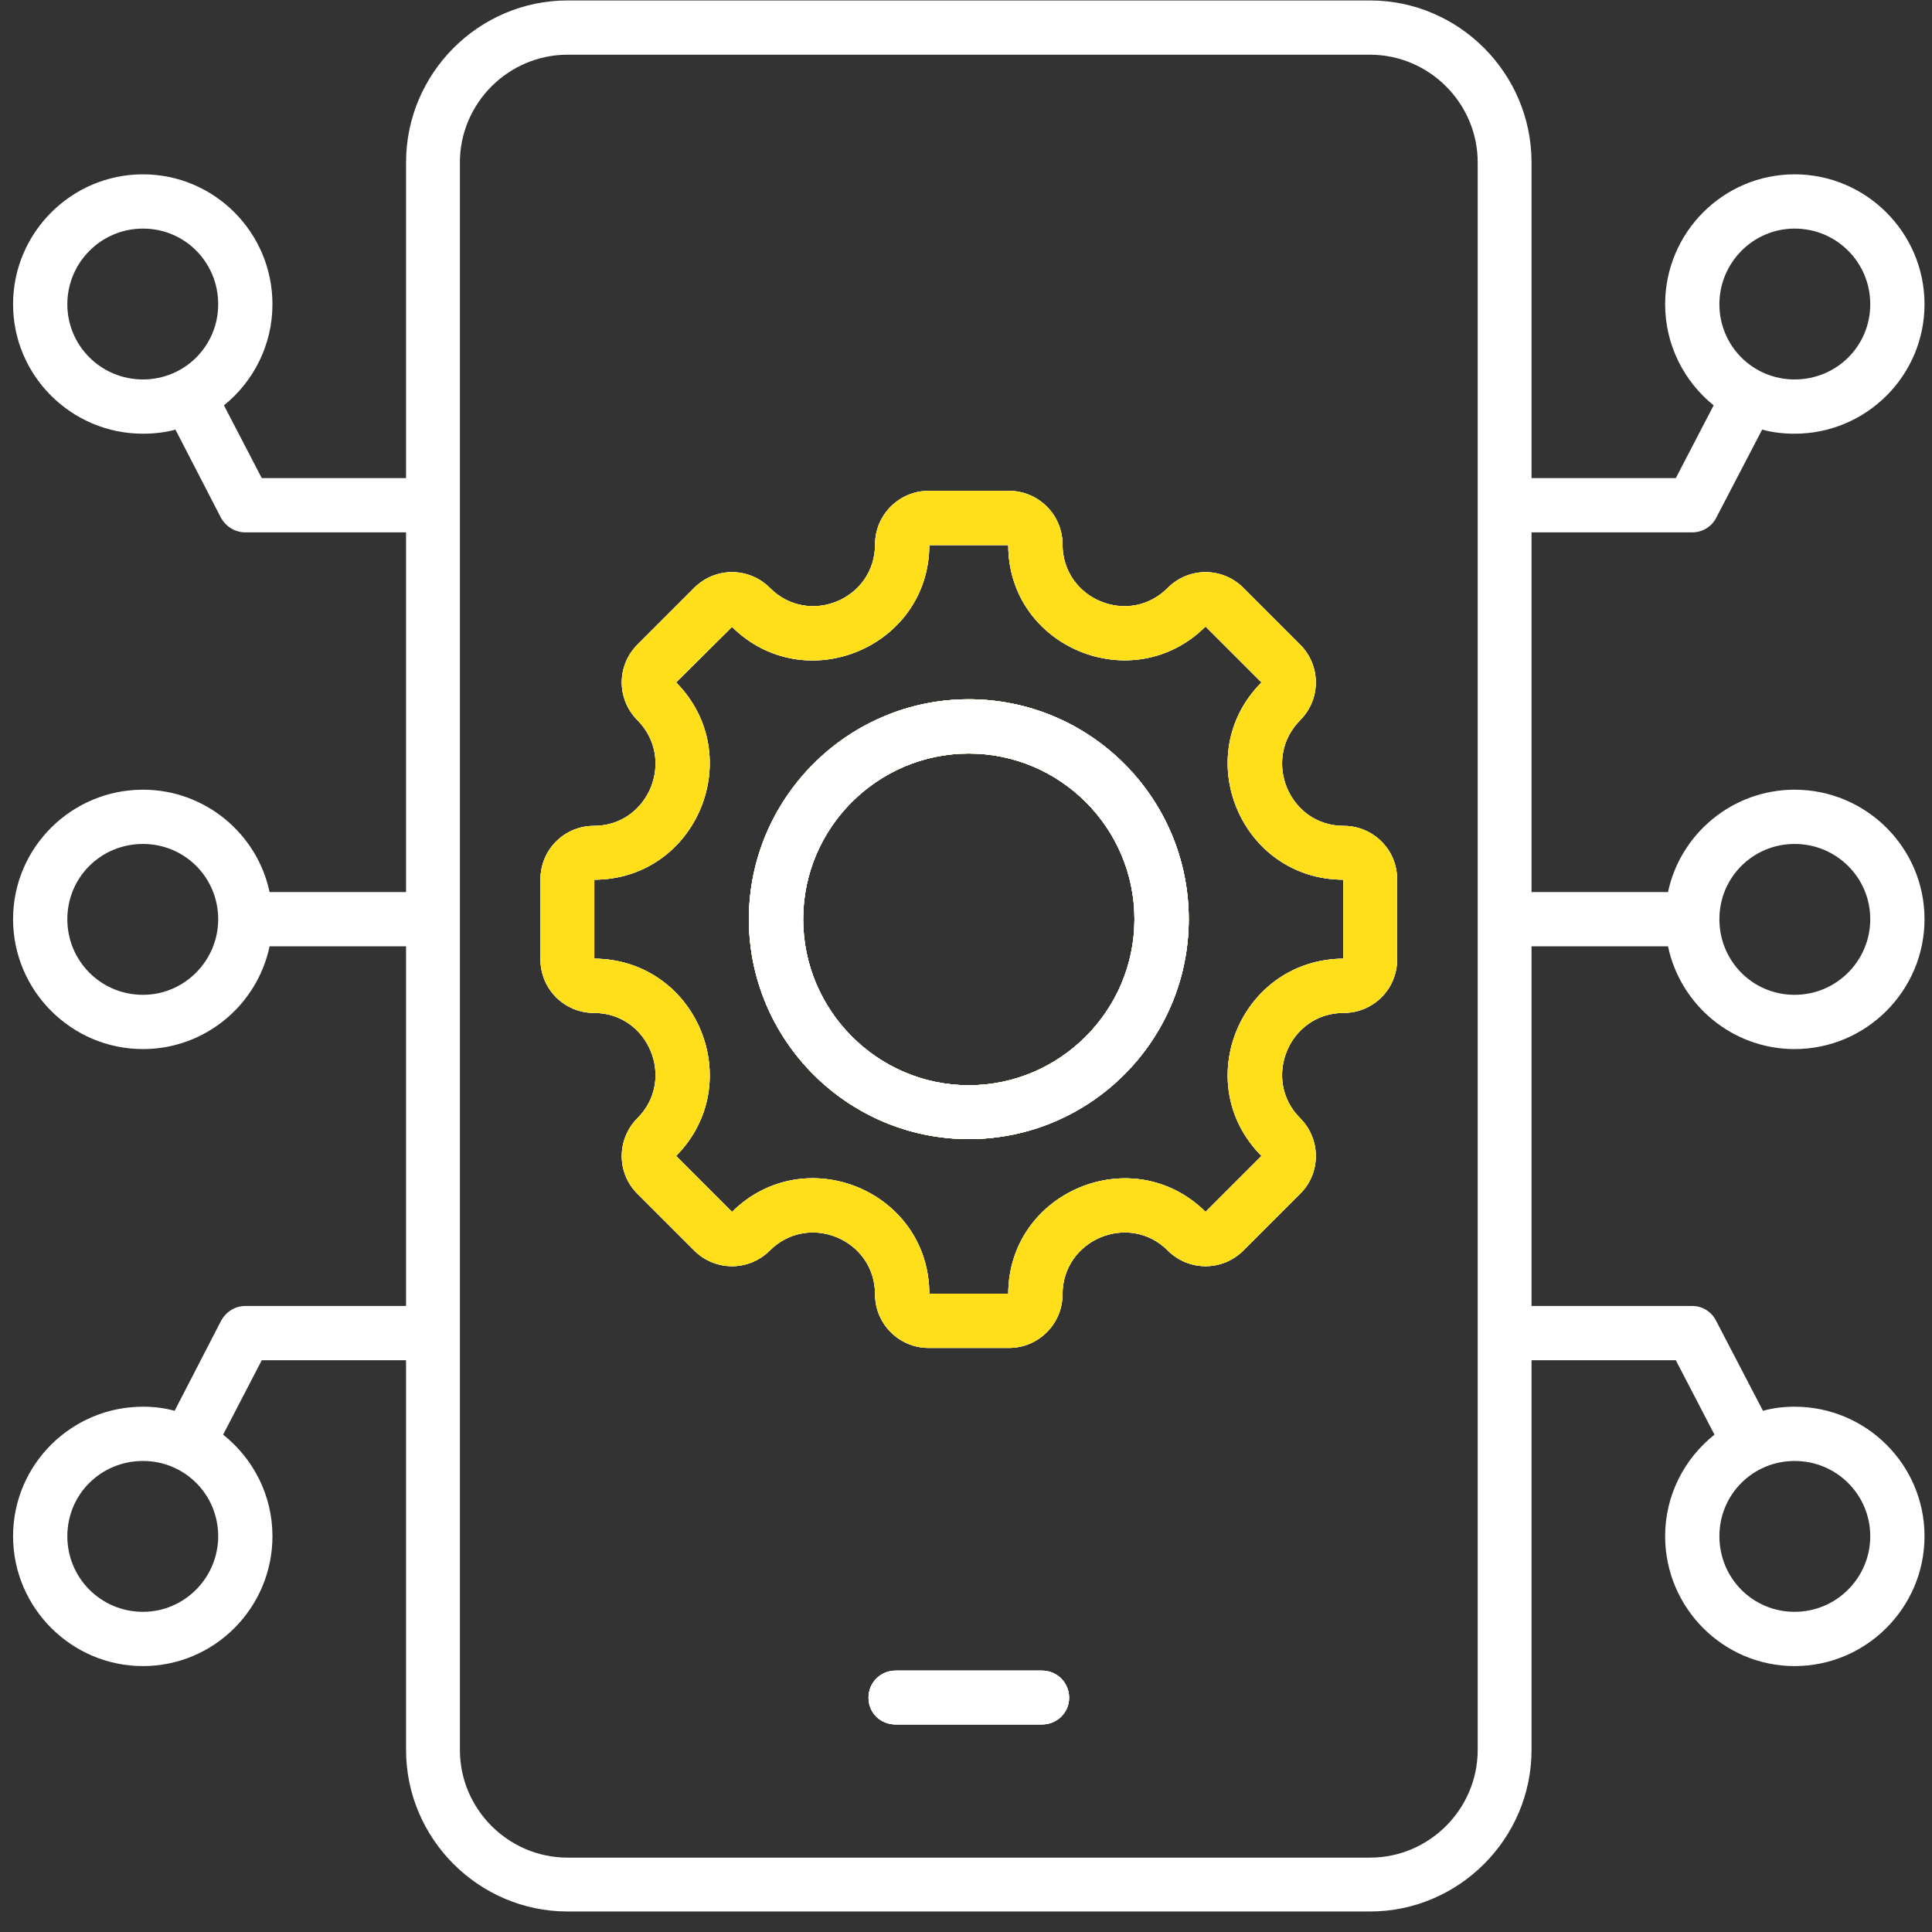
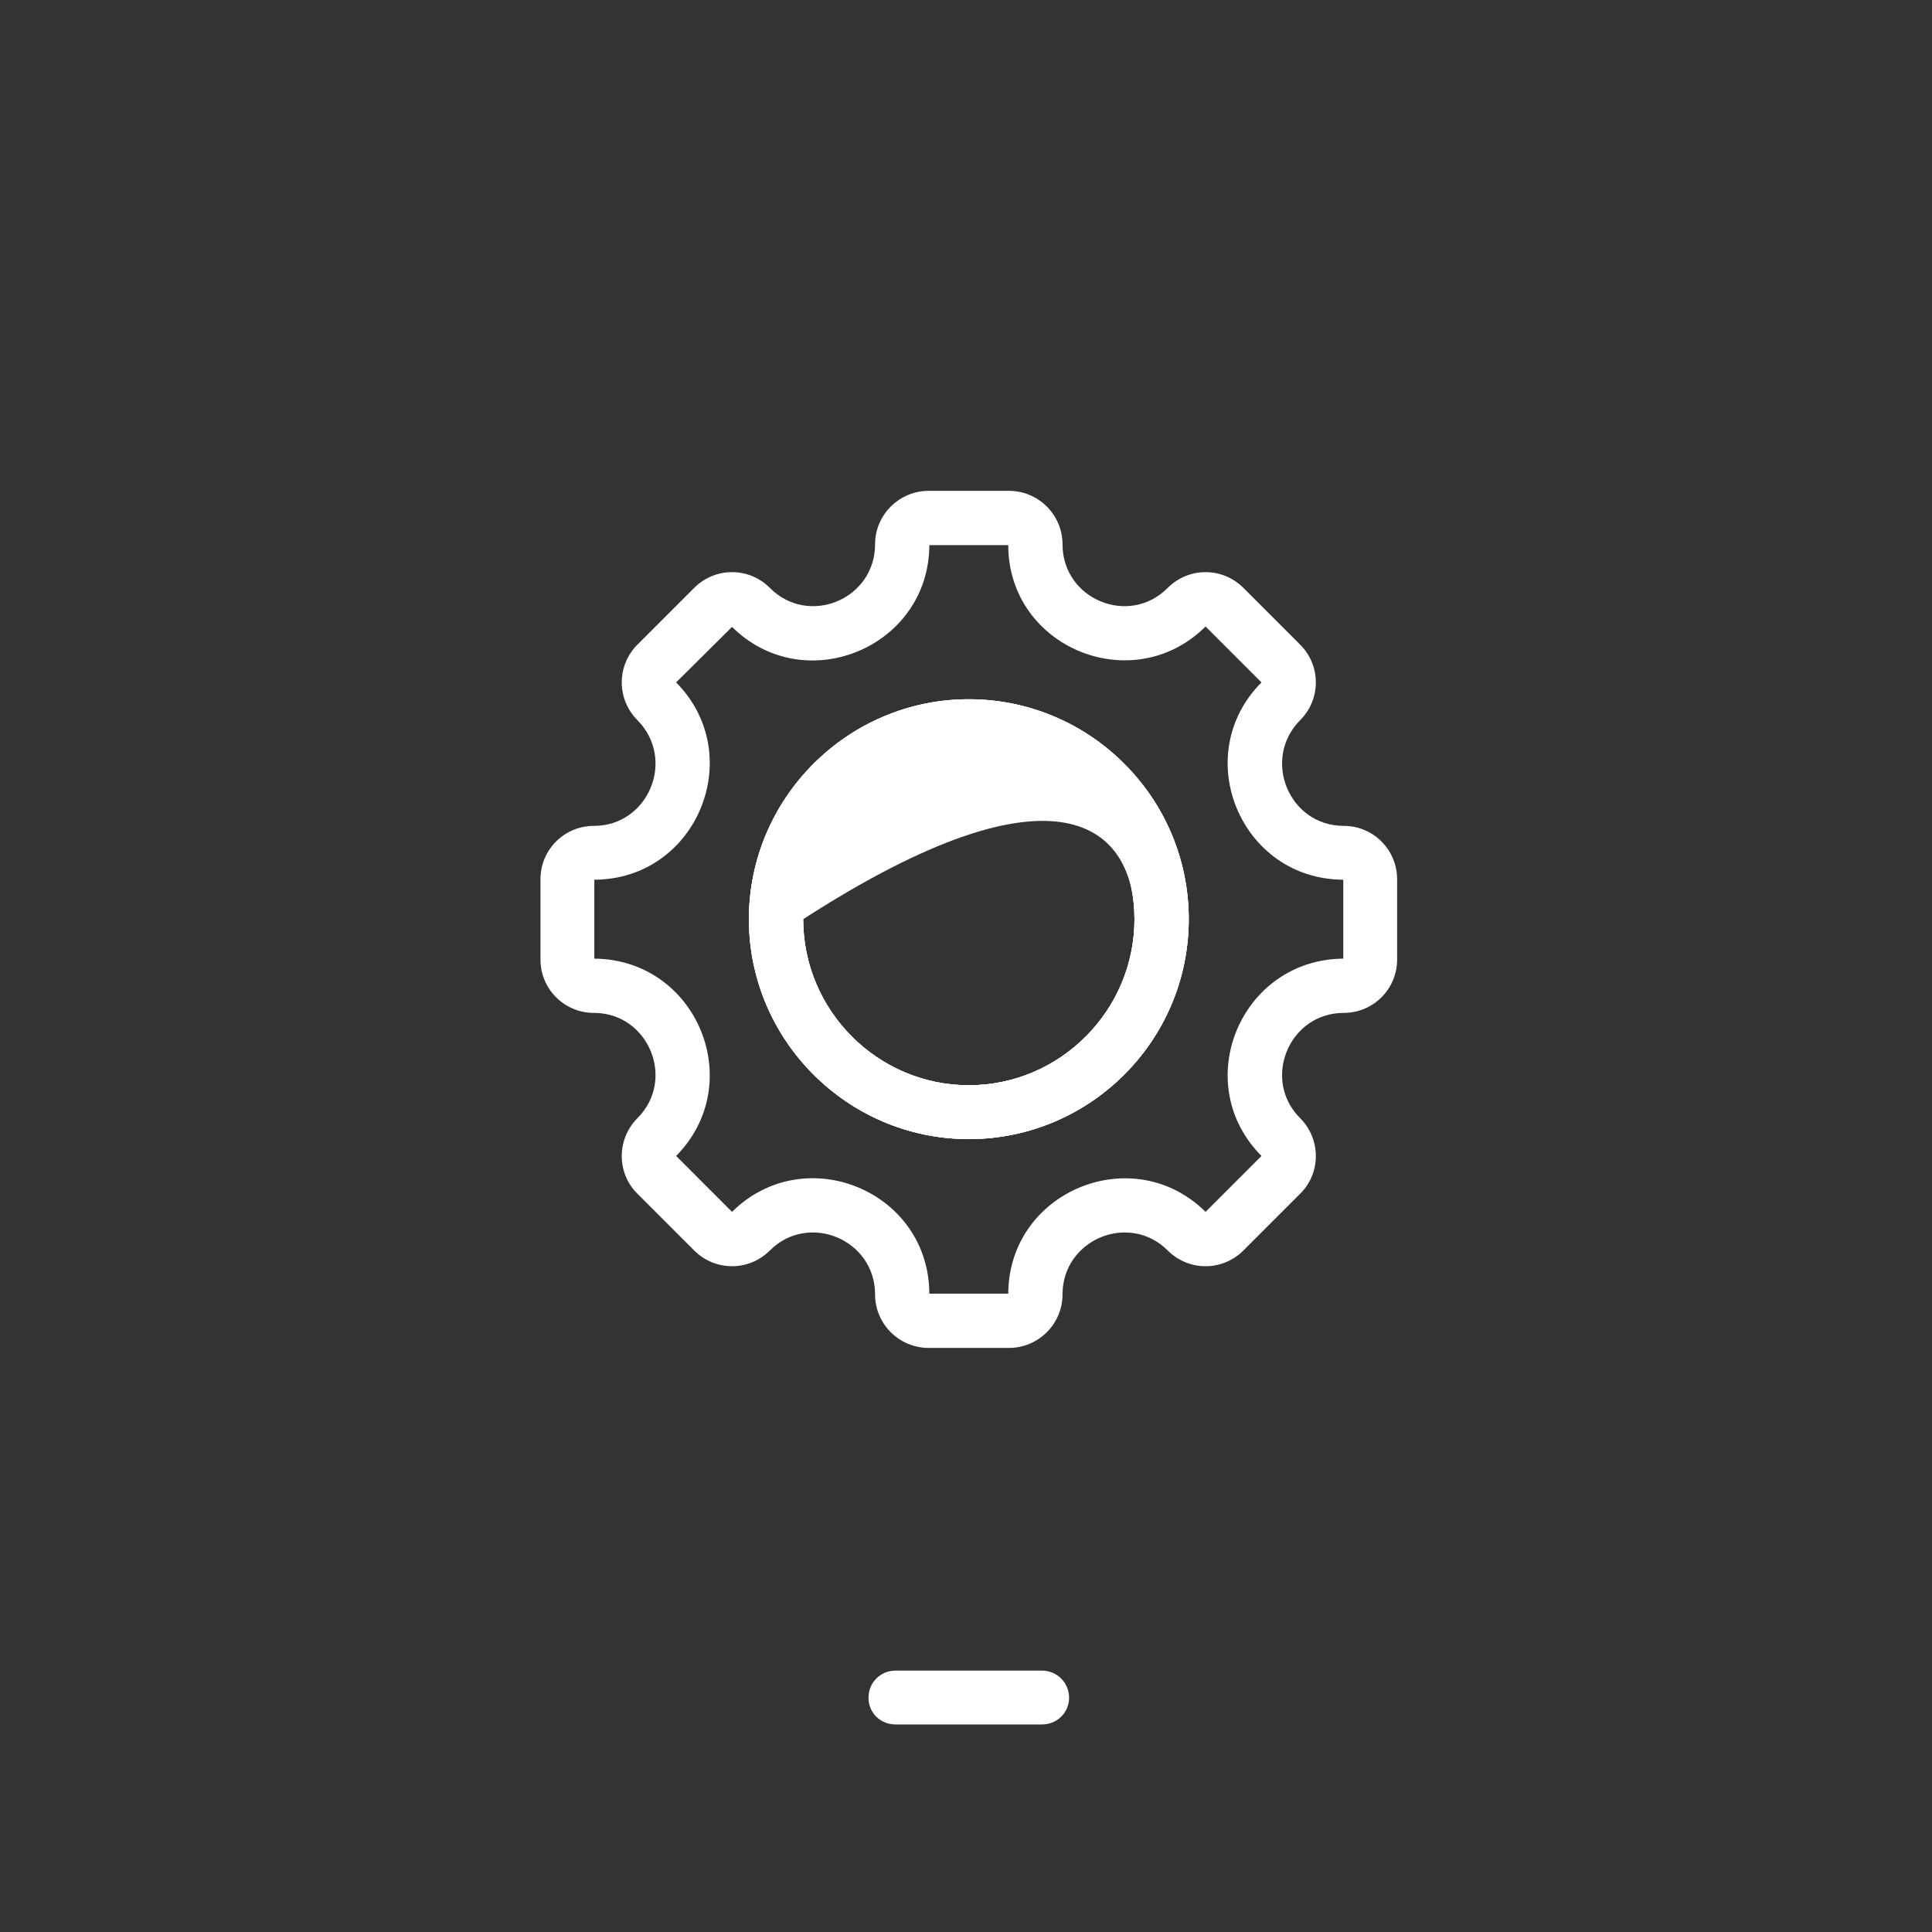
<svg xmlns="http://www.w3.org/2000/svg" width="47" height="47" viewBox="0 0 47 47" fill="none">
  <rect x="0" y="0" width="47" height="47" fill="#333333" stroke="none" />
  <g clip-path="url(#clip0_672_5033)">
-     <path fill-rule="evenodd" clip-rule="evenodd" d="M23.568 17.011C20.618 17.011 18.218 19.421 18.218 22.361C18.218 25.301 20.618 27.711 23.568 27.711C26.518 27.711 28.918 25.311 28.918 22.361C28.918 19.411 26.518 17.011 23.568 17.011ZM23.568 26.401C21.348 26.401 19.538 24.581 19.538 22.361C19.538 20.141 21.348 18.331 23.568 18.331C25.788 18.331 27.598 20.141 27.598 22.361C27.598 24.581 25.788 26.401 23.568 26.401ZM23.568 17.011C20.618 17.011 18.218 19.421 18.218 22.361C18.218 25.301 20.618 27.711 23.568 27.711C26.518 27.711 28.918 25.311 28.918 22.361C28.918 19.411 26.518 17.011 23.568 17.011ZM23.568 26.401C21.348 26.401 19.538 24.581 19.538 22.361C19.538 20.141 21.348 18.331 23.568 18.331C25.788 18.331 27.598 20.141 27.598 22.361C27.598 24.581 25.788 26.401 23.568 26.401ZM25.348 40.641H21.788C21.418 40.641 21.128 40.931 21.128 41.301C21.128 41.671 21.418 41.951 21.788 41.951H25.348C25.718 41.951 26.008 41.661 26.008 41.301C26.008 40.941 25.718 40.641 25.348 40.641ZM23.568 17.011C20.618 17.011 18.218 19.421 18.218 22.361C18.218 25.301 20.618 27.711 23.568 27.711C26.518 27.711 28.918 25.311 28.918 22.361C28.918 19.411 26.518 17.011 23.568 17.011ZM23.568 26.401C21.348 26.401 19.538 24.581 19.538 22.361C19.538 20.141 21.348 18.331 23.568 18.331C25.788 18.331 27.598 20.141 27.598 22.361C27.598 24.581 25.788 26.401 23.568 26.401ZM23.568 17.011C20.618 17.011 18.218 19.421 18.218 22.361C18.218 25.301 20.618 27.711 23.568 27.711C26.518 27.711 28.918 25.311 28.918 22.361C28.918 19.411 26.518 17.011 23.568 17.011ZM23.568 26.401C21.348 26.401 19.538 24.581 19.538 22.361C19.538 20.141 21.348 18.331 23.568 18.331C25.788 18.331 27.598 20.141 27.598 22.361C27.598 24.581 25.788 26.401 23.568 26.401ZM23.568 17.011C20.618 17.011 18.218 19.421 18.218 22.361C18.218 25.301 20.618 27.711 23.568 27.711C26.518 27.711 28.918 25.311 28.918 22.361C28.918 19.411 26.518 17.011 23.568 17.011ZM23.568 26.401C21.348 26.401 19.538 24.581 19.538 22.361C19.538 20.141 21.348 18.331 23.568 18.331C25.788 18.331 27.598 20.141 27.598 22.361C27.598 24.581 25.788 26.401 23.568 26.401ZM23.568 17.011C20.618 17.011 18.218 19.421 18.218 22.361C18.218 25.301 20.618 27.711 23.568 27.711C26.518 27.711 28.918 25.311 28.918 22.361C28.918 19.411 26.518 17.011 23.568 17.011ZM23.568 26.401C21.348 26.401 19.538 24.581 19.538 22.361C19.538 20.141 21.348 18.331 23.568 18.331C25.788 18.331 27.598 20.141 27.598 22.361C27.598 24.581 25.788 26.401 23.568 26.401ZM23.568 17.011C20.618 17.011 18.218 19.421 18.218 22.361C18.218 25.301 20.618 27.711 23.568 27.711C26.518 27.711 28.918 25.311 28.918 22.361C28.918 19.411 26.518 17.011 23.568 17.011ZM23.568 26.401C21.348 26.401 19.538 24.581 19.538 22.361C19.538 20.141 21.348 18.331 23.568 18.331C25.788 18.331 27.598 20.141 27.598 22.361C27.598 24.581 25.788 26.401 23.568 26.401ZM23.568 17.011C20.618 17.011 18.218 19.421 18.218 22.361C18.218 25.301 20.618 27.711 23.568 27.711C26.518 27.711 28.918 25.311 28.918 22.361C28.918 19.411 26.518 17.011 23.568 17.011ZM23.568 26.401C21.348 26.401 19.538 24.581 19.538 22.361C19.538 20.141 21.348 18.331 23.568 18.331C25.788 18.331 27.598 20.141 27.598 22.361C27.598 24.581 25.788 26.401 23.568 26.401ZM32.688 20.091C31.358 20.091 30.688 18.471 31.628 17.521C32.138 17.011 32.138 16.191 31.628 15.681L30.248 14.301C29.738 13.791 28.918 13.791 28.408 14.301C27.468 15.251 25.848 14.581 25.848 13.241C25.848 12.521 25.258 11.941 24.548 11.941H22.588C21.878 11.941 21.288 12.521 21.288 13.241C21.288 14.581 19.668 15.251 18.728 14.301C18.218 13.791 17.398 13.791 16.888 14.301L15.508 15.681C14.998 16.191 14.998 17.011 15.508 17.521C16.448 18.471 15.778 20.091 14.448 20.091C13.728 20.091 13.148 20.671 13.148 21.391V23.341C13.148 24.061 13.728 24.641 14.448 24.641C15.778 24.641 16.448 26.261 15.508 27.201C14.998 27.711 14.998 28.541 15.508 29.041L16.888 30.421C17.398 30.931 18.218 30.931 18.728 30.421C19.668 29.481 21.288 30.151 21.288 31.491C21.288 32.211 21.878 32.791 22.588 32.791H24.548C25.258 32.791 25.848 32.211 25.848 31.491C25.848 30.151 27.468 29.481 28.408 30.421C28.918 30.931 29.738 30.931 30.248 30.421L31.628 29.041C32.138 28.541 32.138 27.711 31.628 27.201C30.688 26.261 31.358 24.641 32.688 24.641C33.408 24.641 33.988 24.061 33.988 23.341V21.391C33.988 20.671 33.408 20.091 32.688 20.091ZM32.678 23.321C30.178 23.341 28.928 26.351 30.688 28.121L29.328 29.481C27.558 27.731 24.538 28.981 24.528 31.471H22.608C22.598 28.971 19.578 27.731 17.808 29.481L16.448 28.121C18.198 26.351 16.958 23.341 14.458 23.321V21.401C16.958 21.391 18.198 18.371 16.448 16.601L17.808 15.251C19.578 17.001 22.598 15.751 22.608 13.261H24.528C24.528 15.751 27.558 17.001 29.328 15.241L30.688 16.601C28.928 18.371 30.178 21.391 32.678 21.401V23.321ZM23.568 17.011C20.618 17.011 18.218 19.421 18.218 22.361C18.218 25.301 20.618 27.711 23.568 27.711C26.518 27.711 28.918 25.311 28.918 22.361C28.918 19.411 26.518 17.011 23.568 17.011ZM23.568 26.401C21.348 26.401 19.538 24.581 19.538 22.361C19.538 20.141 21.348 18.331 23.568 18.331C25.788 18.331 27.598 20.141 27.598 22.361C27.598 24.581 25.788 26.401 23.568 26.401ZM23.568 17.011C20.618 17.011 18.218 19.421 18.218 22.361C18.218 25.301 20.618 27.711 23.568 27.711C26.518 27.711 28.918 25.311 28.918 22.361C28.918 19.411 26.518 17.011 23.568 17.011ZM23.568 26.401C21.348 26.401 19.538 24.581 19.538 22.361C19.538 20.141 21.348 18.331 23.568 18.331C25.788 18.331 27.598 20.141 27.598 22.361C27.598 24.581 25.788 26.401 23.568 26.401ZM23.568 17.011C20.618 17.011 18.218 19.421 18.218 22.361C18.218 25.301 20.618 27.711 23.568 27.711C26.518 27.711 28.918 25.311 28.918 22.361C28.918 19.411 26.518 17.011 23.568 17.011ZM23.568 26.401C21.348 26.401 19.538 24.581 19.538 22.361C19.538 20.141 21.348 18.331 23.568 18.331C25.788 18.331 27.598 20.141 27.598 22.361C27.598 24.581 25.788 26.401 23.568 26.401ZM23.568 17.011C20.618 17.011 18.218 19.421 18.218 22.361C18.218 25.301 20.618 27.711 23.568 27.711C26.518 27.711 28.918 25.311 28.918 22.361C28.918 19.411 26.518 17.011 23.568 17.011ZM23.568 26.401C21.348 26.401 19.538 24.581 19.538 22.361C19.538 20.141 21.348 18.331 23.568 18.331C25.788 18.331 27.598 20.141 27.598 22.361C27.598 24.581 25.788 26.401 23.568 26.401ZM23.568 17.011C20.618 17.011 18.218 19.421 18.218 22.361C18.218 25.301 20.618 27.711 23.568 27.711C26.518 27.711 28.918 25.311 28.918 22.361C28.918 19.411 26.518 17.011 23.568 17.011ZM23.568 26.401C21.348 26.401 19.538 24.581 19.538 22.361C19.538 20.141 21.348 18.331 23.568 18.331C25.788 18.331 27.598 20.141 27.598 22.361C27.598 24.581 25.788 26.401 23.568 26.401ZM23.568 17.011C20.618 17.011 18.218 19.421 18.218 22.361C18.218 25.301 20.618 27.711 23.568 27.711C26.518 27.711 28.918 25.311 28.918 22.361C28.918 19.411 26.518 17.011 23.568 17.011ZM23.568 26.401C21.348 26.401 19.538 24.581 19.538 22.361C19.538 20.141 21.348 18.331 23.568 18.331C25.788 18.331 27.598 20.141 27.598 22.361C27.598 24.581 25.788 26.401 23.568 26.401ZM23.568 17.011C20.618 17.011 18.218 19.421 18.218 22.361C18.218 25.301 20.618 27.711 23.568 27.711C26.518 27.711 28.918 25.311 28.918 22.361C28.918 19.411 26.518 17.011 23.568 17.011ZM23.568 26.401C21.348 26.401 19.538 24.581 19.538 22.361C19.538 20.141 21.348 18.331 23.568 18.331C25.788 18.331 27.598 20.141 27.598 22.361C27.598 24.581 25.788 26.401 23.568 26.401ZM23.568 17.011C20.618 17.011 18.218 19.421 18.218 22.361C18.218 25.301 20.618 27.711 23.568 27.711C26.518 27.711 28.918 25.311 28.918 22.361C28.918 19.411 26.518 17.011 23.568 17.011ZM23.568 26.401C21.348 26.401 19.538 24.581 19.538 22.361C19.538 20.141 21.348 18.331 23.568 18.331C25.788 18.331 27.598 20.141 27.598 22.361C27.598 24.581 25.788 26.401 23.568 26.401ZM23.568 17.011C20.618 17.011 18.218 19.421 18.218 22.361C18.218 25.301 20.618 27.711 23.568 27.711C26.518 27.711 28.918 25.311 28.918 22.361C28.918 19.411 26.518 17.011 23.568 17.011ZM23.568 26.401C21.348 26.401 19.538 24.581 19.538 22.361C19.538 20.141 21.348 18.331 23.568 18.331C25.788 18.331 27.598 20.141 27.598 22.361C27.598 24.581 25.788 26.401 23.568 26.401ZM32.688 20.091C31.358 20.091 30.688 18.471 31.628 17.521C32.138 17.011 32.138 16.191 31.628 15.681L30.248 14.301C29.738 13.791 28.918 13.791 28.408 14.301C27.468 15.251 25.848 14.581 25.848 13.241C25.848 12.521 25.258 11.941 24.548 11.941H22.588C21.878 11.941 21.288 12.521 21.288 13.241C21.288 14.581 19.668 15.251 18.728 14.301C18.218 13.791 17.398 13.791 16.888 14.301L15.508 15.681C14.998 16.191 14.998 17.011 15.508 17.521C16.448 18.471 15.778 20.091 14.448 20.091C13.728 20.091 13.148 20.671 13.148 21.391V23.341C13.148 24.061 13.728 24.641 14.448 24.641C15.778 24.641 16.448 26.261 15.508 27.201C14.998 27.711 14.998 28.541 15.508 29.041L16.888 30.421C17.398 30.931 18.218 30.931 18.728 30.421C19.668 29.481 21.288 30.151 21.288 31.491C21.288 32.211 21.878 32.791 22.588 32.791H24.548C25.258 32.791 25.848 32.211 25.848 31.491C25.848 30.151 27.468 29.481 28.408 30.421C28.918 30.931 29.738 30.931 30.248 30.421L31.628 29.041C32.138 28.541 32.138 27.711 31.628 27.201C30.688 26.261 31.358 24.641 32.688 24.641C33.408 24.641 33.988 24.061 33.988 23.341V21.391C33.988 20.671 33.408 20.091 32.688 20.091ZM32.678 23.321C30.178 23.341 28.928 26.351 30.688 28.121L29.328 29.481C27.558 27.731 24.538 28.981 24.528 31.471H22.608C22.598 28.971 19.578 27.731 17.808 29.481L16.448 28.121C18.198 26.351 16.958 23.341 14.458 23.321V21.401C16.958 21.391 18.198 18.371 16.448 16.601L17.808 15.251C19.578 17.001 22.598 15.751 22.608 13.261H24.528C24.528 15.751 27.558 17.001 29.328 15.241L30.688 16.601C28.928 18.371 30.178 21.391 32.678 21.401V23.321ZM23.568 17.011C20.618 17.011 18.218 19.421 18.218 22.361C18.218 25.301 20.618 27.711 23.568 27.711C26.518 27.711 28.918 25.311 28.918 22.361C28.918 19.411 26.518 17.011 23.568 17.011ZM23.568 26.401C21.348 26.401 19.538 24.581 19.538 22.361C19.538 20.141 21.348 18.331 23.568 18.331C25.788 18.331 27.598 20.141 27.598 22.361C27.598 24.581 25.788 26.401 23.568 26.401ZM23.568 17.011C20.618 17.011 18.218 19.421 18.218 22.361C18.218 25.301 20.618 27.711 23.568 27.711C26.518 27.711 28.918 25.311 28.918 22.361C28.918 19.411 26.518 17.011 23.568 17.011ZM23.568 26.401C21.348 26.401 19.538 24.581 19.538 22.361C19.538 20.141 21.348 18.331 23.568 18.331C25.788 18.331 27.598 20.141 27.598 22.361C27.598 24.581 25.788 26.401 23.568 26.401ZM23.568 17.011C20.618 17.011 18.218 19.421 18.218 22.361C18.218 25.301 20.618 27.711 23.568 27.711C26.518 27.711 28.918 25.311 28.918 22.361C28.918 19.411 26.518 17.011 23.568 17.011ZM23.568 26.401C21.348 26.401 19.538 24.581 19.538 22.361C19.538 20.141 21.348 18.331 23.568 18.331C25.788 18.331 27.598 20.141 27.598 22.361C27.598 24.581 25.788 26.401 23.568 26.401ZM23.568 17.011C20.618 17.011 18.218 19.421 18.218 22.361C18.218 25.301 20.618 27.711 23.568 27.711C26.518 27.711 28.918 25.311 28.918 22.361C28.918 19.411 26.518 17.011 23.568 17.011ZM23.568 26.401C21.348 26.401 19.538 24.581 19.538 22.361C19.538 20.141 21.348 18.331 23.568 18.331C25.788 18.331 27.598 20.141 27.598 22.361C27.598 24.581 25.788 26.401 23.568 26.401ZM23.568 17.011C20.618 17.011 18.218 19.421 18.218 22.361C18.218 25.301 20.618 27.711 23.568 27.711C26.518 27.711 28.918 25.311 28.918 22.361C28.918 19.411 26.518 17.011 23.568 17.011ZM23.568 26.401C21.348 26.401 19.538 24.581 19.538 22.361C19.538 20.141 21.348 18.331 23.568 18.331C25.788 18.331 27.598 20.141 27.598 22.361C27.598 24.581 25.788 26.401 23.568 26.401ZM25.348 40.641H21.788C21.418 40.641 21.128 40.931 21.128 41.301C21.128 41.671 21.418 41.951 21.788 41.951H25.348C25.718 41.951 26.008 41.661 26.008 41.301C26.008 40.941 25.718 40.641 25.348 40.641ZM25.348 40.641H21.788C21.418 40.641 21.128 40.931 21.128 41.301C21.128 41.671 21.418 41.951 21.788 41.951H25.348C25.718 41.951 26.008 41.661 26.008 41.301C26.008 40.941 25.718 40.641 25.348 40.641ZM23.568 17.011C20.618 17.011 18.218 19.421 18.218 22.361C18.218 25.301 20.618 27.711 23.568 27.711C26.518 27.711 28.918 25.311 28.918 22.361C28.918 19.411 26.518 17.011 23.568 17.011ZM23.568 26.401C21.348 26.401 19.538 24.581 19.538 22.361C19.538 20.141 21.348 18.331 23.568 18.331C25.788 18.331 27.598 20.141 27.598 22.361C27.598 24.581 25.788 26.401 23.568 26.401ZM23.568 17.011C20.618 17.011 18.218 19.421 18.218 22.361C18.218 25.301 20.618 27.711 23.568 27.711C26.518 27.711 28.918 25.311 28.918 22.361C28.918 19.411 26.518 17.011 23.568 17.011ZM23.568 26.401C21.348 26.401 19.538 24.581 19.538 22.361C19.538 20.141 21.348 18.331 23.568 18.331C25.788 18.331 27.598 20.141 27.598 22.361C27.598 24.581 25.788 26.401 23.568 26.401ZM23.568 17.011C20.618 17.011 18.218 19.421 18.218 22.361C18.218 25.301 20.618 27.711 23.568 27.711C26.518 27.711 28.918 25.311 28.918 22.361C28.918 19.411 26.518 17.011 23.568 17.011ZM23.568 26.401C21.348 26.401 19.538 24.581 19.538 22.361C19.538 20.141 21.348 18.331 23.568 18.331C25.788 18.331 27.598 20.141 27.598 22.361C27.598 24.581 25.788 26.401 23.568 26.401ZM23.568 17.011C20.618 17.011 18.218 19.421 18.218 22.361C18.218 25.301 20.618 27.711 23.568 27.711C26.518 27.711 28.918 25.311 28.918 22.361C28.918 19.411 26.518 17.011 23.568 17.011ZM23.568 26.401C21.348 26.401 19.538 24.581 19.538 22.361C19.538 20.141 21.348 18.331 23.568 18.331C25.788 18.331 27.598 20.141 27.598 22.361C27.598 24.581 25.788 26.401 23.568 26.401ZM32.688 20.091C31.358 20.091 30.688 18.471 31.628 17.521C32.138 17.011 32.138 16.191 31.628 15.681L30.248 14.301C29.738 13.791 28.918 13.791 28.408 14.301C27.468 15.251 25.848 14.581 25.848 13.241C25.848 12.521 25.258 11.941 24.548 11.941H22.588C21.878 11.941 21.288 12.521 21.288 13.241C21.288 14.581 19.668 15.251 18.728 14.301C18.218 13.791 17.398 13.791 16.888 14.301L15.508 15.681C14.998 16.191 14.998 17.011 15.508 17.521C16.448 18.471 15.778 20.091 14.448 20.091C13.728 20.091 13.148 20.671 13.148 21.391V23.341C13.148 24.061 13.728 24.641 14.448 24.641C15.778 24.641 16.448 26.261 15.508 27.201C14.998 27.711 14.998 28.541 15.508 29.041L16.888 30.421C17.398 30.931 18.218 30.931 18.728 30.421C19.668 29.481 21.288 30.151 21.288 31.491C21.288 32.211 21.878 32.791 22.588 32.791H24.548C25.258 32.791 25.848 32.211 25.848 31.491C25.848 30.151 27.468 29.481 28.408 30.421C28.918 30.931 29.738 30.931 30.248 30.421L31.628 29.041C32.138 28.541 32.138 27.711 31.628 27.201C30.688 26.261 31.358 24.641 32.688 24.641C33.408 24.641 33.988 24.061 33.988 23.341V21.391C33.988 20.671 33.408 20.091 32.688 20.091ZM32.678 23.321C30.178 23.341 28.928 26.351 30.688 28.121L29.328 29.481C27.558 27.731 24.538 28.981 24.528 31.471H22.608C22.598 28.971 19.578 27.731 17.808 29.481L16.448 28.121C18.198 26.351 16.958 23.341 14.458 23.321V21.401C16.958 21.391 18.198 18.371 16.448 16.601L17.808 15.251C19.578 17.001 22.598 15.751 22.608 13.261H24.528C24.528 15.751 27.558 17.001 29.328 15.241L30.688 16.601C28.928 18.371 30.178 21.391 32.678 21.401V23.321ZM23.568 17.011C20.618 17.011 18.218 19.421 18.218 22.361C18.218 25.301 20.618 27.711 23.568 27.711C26.518 27.711 28.918 25.311 28.918 22.361C28.918 19.411 26.518 17.011 23.568 17.011ZM23.568 26.401C21.348 26.401 19.538 24.581 19.538 22.361C19.538 20.141 21.348 18.331 23.568 18.331C25.788 18.331 27.598 20.141 27.598 22.361C27.598 24.581 25.788 26.401 23.568 26.401ZM23.568 17.011C20.618 17.011 18.218 19.421 18.218 22.361C18.218 25.301 20.618 27.711 23.568 27.711C26.518 27.711 28.918 25.311 28.918 22.361C28.918 19.411 26.518 17.011 23.568 17.011ZM23.568 26.401C21.348 26.401 19.538 24.581 19.538 22.361C19.538 20.141 21.348 18.331 23.568 18.331C25.788 18.331 27.598 20.141 27.598 22.361C27.598 24.581 25.788 26.401 23.568 26.401ZM23.568 17.011C20.618 17.011 18.218 19.421 18.218 22.361C18.218 25.301 20.618 27.711 23.568 27.711C26.518 27.711 28.918 25.311 28.918 22.361C28.918 19.411 26.518 17.011 23.568 17.011ZM23.568 26.401C21.348 26.401 19.538 24.581 19.538 22.361C19.538 20.141 21.348 18.331 23.568 18.331C25.788 18.331 27.598 20.141 27.598 22.361C27.598 24.581 25.788 26.401 23.568 26.401ZM23.568 17.011C20.618 17.011 18.218 19.421 18.218 22.361C18.218 25.301 20.618 27.711 23.568 27.711C26.518 27.711 28.918 25.311 28.918 22.361C28.918 19.411 26.518 17.011 23.568 17.011ZM23.568 26.401C21.348 26.401 19.538 24.581 19.538 22.361C19.538 20.141 21.348 18.331 23.568 18.331C25.788 18.331 27.598 20.141 27.598 22.361C27.598 24.581 25.788 26.401 23.568 26.401ZM23.568 17.011C20.618 17.011 18.218 19.421 18.218 22.361C18.218 25.301 20.618 27.711 23.568 27.711C26.518 27.711 28.918 25.311 28.918 22.361C28.918 19.411 26.518 17.011 23.568 17.011ZM23.568 26.401C21.348 26.401 19.538 24.581 19.538 22.361C19.538 20.141 21.348 18.331 23.568 18.331C25.788 18.331 27.598 20.141 27.598 22.361C27.598 24.581 25.788 26.401 23.568 26.401ZM32.688 20.091C31.358 20.091 30.688 18.471 31.628 17.521C32.138 17.011 32.138 16.191 31.628 15.681L30.248 14.301C29.738 13.791 28.918 13.791 28.408 14.301C27.468 15.251 25.848 14.581 25.848 13.241C25.848 12.521 25.258 11.941 24.548 11.941H22.588C21.878 11.941 21.288 12.521 21.288 13.241C21.288 14.581 19.668 15.251 18.728 14.301C18.218 13.791 17.398 13.791 16.888 14.301L15.508 15.681C14.998 16.191 14.998 17.011 15.508 17.521C16.448 18.471 15.778 20.091 14.448 20.091C13.728 20.091 13.148 20.671 13.148 21.391V23.341C13.148 24.061 13.728 24.641 14.448 24.641C15.778 24.641 16.448 26.261 15.508 27.201C14.998 27.711 14.998 28.541 15.508 29.041L16.888 30.421C17.398 30.931 18.218 30.931 18.728 30.421C19.668 29.481 21.288 30.151 21.288 31.491C21.288 32.211 21.878 32.791 22.588 32.791H24.548C25.258 32.791 25.848 32.211 25.848 31.491C25.848 30.151 27.468 29.481 28.408 30.421C28.918 30.931 29.738 30.931 30.248 30.421L31.628 29.041C32.138 28.541 32.138 27.711 31.628 27.201C30.688 26.261 31.358 24.641 32.688 24.641C33.408 24.641 33.988 24.061 33.988 23.341V21.391C33.988 20.671 33.408 20.091 32.688 20.091ZM32.678 23.321C30.178 23.341 28.928 26.351 30.688 28.121L29.328 29.481C27.558 27.731 24.538 28.981 24.528 31.471H22.608C22.598 28.971 19.578 27.731 17.808 29.481L16.448 28.121C18.198 26.351 16.958 23.341 14.458 23.321V21.401C16.958 21.391 18.198 18.371 16.448 16.601L17.808 15.251C19.578 17.001 22.598 15.751 22.608 13.261H24.528C24.528 15.751 27.558 17.001 29.328 15.241L30.688 16.601C28.928 18.371 30.178 21.391 32.678 21.401V23.321ZM23.568 17.011C20.618 17.011 18.218 19.421 18.218 22.361C18.218 25.301 20.618 27.711 23.568 27.711C26.518 27.711 28.918 25.311 28.918 22.361C28.918 19.411 26.518 17.011 23.568 17.011ZM23.568 26.401C21.348 26.401 19.538 24.581 19.538 22.361C19.538 20.141 21.348 18.331 23.568 18.331C25.788 18.331 27.598 20.141 27.598 22.361C27.598 24.581 25.788 26.401 23.568 26.401ZM23.568 17.011C20.618 17.011 18.218 19.421 18.218 22.361C18.218 25.301 20.618 27.711 23.568 27.711C26.518 27.711 28.918 25.311 28.918 22.361C28.918 19.411 26.518 17.011 23.568 17.011ZM23.568 26.401C21.348 26.401 19.538 24.581 19.538 22.361C19.538 20.141 21.348 18.331 23.568 18.331C25.788 18.331 27.598 20.141 27.598 22.361C27.598 24.581 25.788 26.401 23.568 26.401ZM23.568 17.011C20.618 17.011 18.218 19.421 18.218 22.361C18.218 25.301 20.618 27.711 23.568 27.711C26.518 27.711 28.918 25.311 28.918 22.361C28.918 19.411 26.518 17.011 23.568 17.011ZM23.568 26.401C21.348 26.401 19.538 24.581 19.538 22.361C19.538 20.141 21.348 18.331 23.568 18.331C25.788 18.331 27.598 20.141 27.598 22.361C27.598 24.581 25.788 26.401 23.568 26.401ZM25.348 40.641H21.788C21.418 40.641 21.128 40.931 21.128 41.301C21.128 41.671 21.418 41.951 21.788 41.951H25.348C25.718 41.951 26.008 41.661 26.008 41.301C26.008 40.941 25.718 40.641 25.348 40.641ZM25.348 40.641H21.788C21.418 40.641 21.128 40.931 21.128 41.301C21.128 41.671 21.418 41.951 21.788 41.951H25.348C25.718 41.951 26.008 41.661 26.008 41.301C26.008 40.941 25.718 40.641 25.348 40.641ZM23.568 17.011C20.618 17.011 18.218 19.421 18.218 22.361C18.218 25.301 20.618 27.711 23.568 27.711C26.518 27.711 28.918 25.311 28.918 22.361C28.918 19.411 26.518 17.011 23.568 17.011ZM23.568 26.401C21.348 26.401 19.538 24.581 19.538 22.361C19.538 20.141 21.348 18.331 23.568 18.331C25.788 18.331 27.598 20.141 27.598 22.361C27.598 24.581 25.788 26.401 23.568 26.401ZM23.568 17.011C20.618 17.011 18.218 19.421 18.218 22.361C18.218 25.301 20.618 27.711 23.568 27.711C26.518 27.711 28.918 25.311 28.918 22.361C28.918 19.411 26.518 17.011 23.568 17.011ZM23.568 26.401C21.348 26.401 19.538 24.581 19.538 22.361C19.538 20.141 21.348 18.331 23.568 18.331C25.788 18.331 27.598 20.141 27.598 22.361C27.598 24.581 25.788 26.401 23.568 26.401ZM32.688 20.091C31.358 20.091 30.688 18.471 31.628 17.521C32.138 17.011 32.138 16.191 31.628 15.681L30.248 14.301C29.738 13.791 28.918 13.791 28.408 14.301C27.468 15.251 25.848 14.581 25.848 13.241C25.848 12.521 25.258 11.941 24.548 11.941H22.588C21.878 11.941 21.288 12.521 21.288 13.241C21.288 14.581 19.668 15.251 18.728 14.301C18.218 13.791 17.398 13.791 16.888 14.301L15.508 15.681C14.998 16.191 14.998 17.011 15.508 17.521C16.448 18.471 15.778 20.091 14.448 20.091C13.728 20.091 13.148 20.671 13.148 21.391V23.341C13.148 24.061 13.728 24.641 14.448 24.641C15.778 24.641 16.448 26.261 15.508 27.201C14.998 27.711 14.998 28.541 15.508 29.041L16.888 30.421C17.398 30.931 18.218 30.931 18.728 30.421C19.668 29.481 21.288 30.151 21.288 31.491C21.288 32.211 21.878 32.791 22.588 32.791H24.548C25.258 32.791 25.848 32.211 25.848 31.491C25.848 30.151 27.468 29.481 28.408 30.421C28.918 30.931 29.738 30.931 30.248 30.421L31.628 29.041C32.138 28.541 32.138 27.711 31.628 27.201C30.688 26.261 31.358 24.641 32.688 24.641C33.408 24.641 33.988 24.061 33.988 23.341V21.391C33.988 20.671 33.408 20.091 32.688 20.091ZM32.678 23.321C30.178 23.341 28.928 26.351 30.688 28.121L29.328 29.481C27.558 27.731 24.538 28.981 24.528 31.471H22.608C22.598 28.971 19.578 27.731 17.808 29.481L16.448 28.121C18.198 26.351 16.958 23.341 14.458 23.321V21.401C16.958 21.391 18.198 18.371 16.448 16.601L17.808 15.251C19.578 17.001 22.598 15.751 22.608 13.261H24.528C24.528 15.751 27.558 17.001 29.328 15.241L30.688 16.601C28.928 18.371 30.178 21.391 32.678 21.401V23.321ZM23.568 17.011C20.618 17.011 18.218 19.421 18.218 22.361C18.218 25.301 20.618 27.711 23.568 27.711C26.518 27.711 28.918 25.311 28.918 22.361C28.918 19.411 26.518 17.011 23.568 17.011ZM23.568 26.401C21.348 26.401 19.538 24.581 19.538 22.361C19.538 20.141 21.348 18.331 23.568 18.331C25.788 18.331 27.598 20.141 27.598 22.361C27.598 24.581 25.788 26.401 23.568 26.401ZM32.688 20.091C31.358 20.091 30.688 18.471 31.628 17.521C32.138 17.011 32.138 16.191 31.628 15.681L30.248 14.301C29.738 13.791 28.918 13.791 28.408 14.301C27.468 15.251 25.848 14.581 25.848 13.241C25.848 12.521 25.258 11.941 24.548 11.941H22.588C21.878 11.941 21.288 12.521 21.288 13.241C21.288 14.581 19.668 15.251 18.728 14.301C18.218 13.791 17.398 13.791 16.888 14.301L15.508 15.681C14.998 16.191 14.998 17.011 15.508 17.521C16.448 18.471 15.778 20.091 14.448 20.091C13.728 20.091 13.148 20.671 13.148 21.391V23.341C13.148 24.061 13.728 24.641 14.448 24.641C15.778 24.641 16.448 26.261 15.508 27.201C14.998 27.711 14.998 28.541 15.508 29.041L16.888 30.421C17.398 30.931 18.218 30.931 18.728 30.421C19.668 29.481 21.288 30.151 21.288 31.491C21.288 32.211 21.878 32.791 22.588 32.791H24.548C25.258 32.791 25.848 32.211 25.848 31.491C25.848 30.151 27.468 29.481 28.408 30.421C28.918 30.931 29.738 30.931 30.248 30.421L31.628 29.041C32.138 28.541 32.138 27.711 31.628 27.201C30.688 26.261 31.358 24.641 32.688 24.641C33.408 24.641 33.988 24.061 33.988 23.341V21.391C33.988 20.671 33.408 20.091 32.688 20.091ZM32.678 23.321C30.178 23.341 28.928 26.351 30.688 28.121L29.328 29.481C27.558 27.731 24.538 28.981 24.528 31.471H22.608C22.598 28.971 19.578 27.731 17.808 29.481L16.448 28.121C18.198 26.351 16.958 23.341 14.458 23.321V21.401C16.958 21.391 18.198 18.371 16.448 16.601L17.808 15.251C19.578 17.001 22.598 15.751 22.608 13.261H24.528C24.528 15.751 27.558 17.001 29.328 15.241L30.688 16.601C28.928 18.371 30.178 21.391 32.678 21.401V23.321ZM23.568 17.011C20.618 17.011 18.218 19.421 18.218 22.361C18.218 25.301 20.618 27.711 23.568 27.711C26.518 27.711 28.918 25.311 28.918 22.361C28.918 19.411 26.518 17.011 23.568 17.011ZM23.568 26.401C21.348 26.401 19.538 24.581 19.538 22.361C19.538 20.141 21.348 18.331 23.568 18.331C25.788 18.331 27.598 20.141 27.598 22.361C27.598 24.581 25.788 26.401 23.568 26.401ZM25.348 40.641H21.788C21.418 40.641 21.128 40.931 21.128 41.301C21.128 41.671 21.418 41.951 21.788 41.951H25.348C25.718 41.951 26.008 41.661 26.008 41.301C26.008 40.941 25.718 40.641 25.348 40.641ZM40.578 23.021C40.878 24.451 42.148 25.521 43.658 25.521C45.398 25.521 46.818 24.101 46.818 22.361C46.818 20.621 45.398 19.211 43.658 19.211C42.148 19.211 40.878 20.281 40.578 21.701H37.258V12.951H41.168C41.418 12.951 41.638 12.811 41.748 12.601L42.868 10.451C43.118 10.521 43.388 10.551 43.658 10.551C45.398 10.551 46.818 9.141 46.818 7.401C46.818 5.661 45.398 4.241 43.658 4.241C41.918 4.241 40.508 5.661 40.508 7.401C40.508 8.391 40.968 9.281 41.688 9.861L40.768 11.631H37.258V3.951C37.258 1.781 35.488 0.011 33.328 0.011H13.808C11.648 0.011 9.878 1.781 9.878 3.951V11.631H6.368L5.448 9.861C6.168 9.281 6.628 8.391 6.628 7.401C6.628 5.661 5.218 4.241 3.478 4.241C1.738 4.241 0.318 5.661 0.318 7.401C0.318 9.141 1.738 10.551 3.478 10.551C3.748 10.551 4.018 10.521 4.268 10.451L5.378 12.601C5.498 12.811 5.718 12.951 5.968 12.951H9.878V21.701H6.558C6.258 20.281 4.988 19.211 3.478 19.211C1.738 19.211 0.318 20.621 0.318 22.361C0.318 24.101 1.738 25.521 3.478 25.521C4.988 25.521 6.258 24.451 6.558 23.021H9.878V31.771H5.968C5.718 31.771 5.498 31.911 5.378 32.131L4.248 34.321C3.998 34.251 3.738 34.221 3.478 34.221C1.738 34.221 0.318 35.631 0.318 37.371C0.318 39.111 1.738 40.531 3.478 40.531C5.218 40.531 6.628 39.111 6.628 37.371C6.628 36.371 6.158 35.481 5.428 34.901L6.368 33.091H9.878V42.571C9.878 44.731 11.648 46.501 13.808 46.501H33.328C35.488 46.501 37.258 44.731 37.258 42.571V33.091H40.768L41.708 34.901C40.978 35.481 40.508 36.371 40.508 37.371C40.508 39.111 41.918 40.531 43.658 40.531C45.398 40.531 46.818 39.111 46.818 37.371C46.818 35.631 45.398 34.221 43.658 34.221C43.398 34.221 43.138 34.251 42.888 34.321L41.748 32.131C41.638 31.911 41.418 31.771 41.168 31.771H37.258V23.021H40.578ZM43.658 20.531C44.678 20.531 45.498 21.351 45.498 22.361C45.498 23.371 44.678 24.201 43.658 24.201C42.638 24.201 41.828 23.381 41.828 22.361C41.828 21.341 42.648 20.531 43.658 20.531ZM43.658 5.561C44.678 5.561 45.498 6.381 45.498 7.401C45.498 8.421 44.678 9.231 43.658 9.231C42.638 9.231 41.828 8.411 41.828 7.401C41.828 6.391 42.648 5.561 43.658 5.561ZM3.478 9.231C2.458 9.231 1.638 8.411 1.638 7.401C1.638 6.391 2.458 5.561 3.478 5.561C4.498 5.561 5.308 6.381 5.308 7.401C5.308 8.421 4.488 9.231 3.478 9.231ZM3.478 24.201C2.458 24.201 1.638 23.381 1.638 22.361C1.638 21.341 2.458 20.531 3.478 20.531C4.498 20.531 5.308 21.351 5.308 22.361C5.308 23.371 4.488 24.201 3.478 24.201ZM3.478 39.211C2.458 39.211 1.638 38.391 1.638 37.371C1.638 36.351 2.458 35.541 3.478 35.541C4.498 35.541 5.308 36.361 5.308 37.371C5.308 38.381 4.488 39.211 3.478 39.211ZM35.948 42.571C35.948 44.011 34.768 45.191 33.328 45.191H13.808C12.368 45.191 11.188 44.011 11.188 42.571V3.951C11.188 2.511 12.368 1.331 13.808 1.331H33.328C34.768 1.331 35.948 2.511 35.948 3.951V42.571ZM43.658 35.541C44.678 35.541 45.498 36.361 45.498 37.371C45.498 38.381 44.678 39.211 43.658 39.211C42.638 39.211 41.828 38.391 41.828 37.371C41.828 36.351 42.648 35.541 43.658 35.541ZM32.688 20.091C31.358 20.091 30.688 18.471 31.628 17.521C32.138 17.011 32.138 16.191 31.628 15.681L30.248 14.301C29.738 13.791 28.918 13.791 28.408 14.301C27.468 15.251 25.848 14.581 25.848 13.241C25.848 12.521 25.258 11.941 24.548 11.941H22.588C21.878 11.941 21.288 12.521 21.288 13.241C21.288 14.581 19.668 15.251 18.728 14.301C18.218 13.791 17.398 13.791 16.888 14.301L15.508 15.681C14.998 16.191 14.998 17.011 15.508 17.521C16.448 18.471 15.778 20.091 14.448 20.091C13.728 20.091 13.148 20.671 13.148 21.391V23.341C13.148 24.061 13.728 24.641 14.448 24.641C15.778 24.641 16.448 26.261 15.508 27.201C14.998 27.711 14.998 28.541 15.508 29.041L16.888 30.421C17.398 30.931 18.218 30.931 18.728 30.421C19.668 29.481 21.288 30.151 21.288 31.491C21.288 32.211 21.878 32.791 22.588 32.791H24.548C25.258 32.791 25.848 32.211 25.848 31.491C25.848 30.151 27.468 29.481 28.408 30.421C28.918 30.931 29.738 30.931 30.248 30.421L31.628 29.041C32.138 28.541 32.138 27.711 31.628 27.201C30.688 26.261 31.358 24.641 32.688 24.641C33.408 24.641 33.988 24.061 33.988 23.341V21.391C33.988 20.671 33.408 20.091 32.688 20.091ZM32.678 23.321C30.178 23.341 28.928 26.351 30.688 28.121L29.328 29.481C27.558 27.731 24.538 28.981 24.528 31.471H22.608C22.598 28.971 19.578 27.731 17.808 29.481L16.448 28.121C18.198 26.351 16.958 23.341 14.458 23.321V21.401C16.958 21.391 18.198 18.371 16.448 16.601L17.808 15.251C19.578 17.001 22.598 15.751 22.608 13.261H24.528C24.528 15.751 27.558 17.001 29.328 15.241L30.688 16.601C28.928 18.371 30.178 21.391 32.678 21.401V23.321ZM23.568 17.011C20.618 17.011 18.218 19.421 18.218 22.361C18.218 25.301 20.618 27.711 23.568 27.711C26.518 27.711 28.918 25.311 28.918 22.361C28.918 19.411 26.518 17.011 23.568 17.011ZM23.568 26.401C21.348 26.401 19.538 24.581 19.538 22.361C19.538 20.141 21.348 18.331 23.568 18.331C25.788 18.331 27.598 20.141 27.598 22.361C27.598 24.581 25.788 26.401 23.568 26.401ZM25.348 40.641H21.788C21.418 40.641 21.128 40.931 21.128 41.301C21.128 41.671 21.418 41.951 21.788 41.951H25.348C25.718 41.951 26.008 41.661 26.008 41.301C26.008 40.941 25.718 40.641 25.348 40.641ZM25.348 40.641H21.788C21.418 40.641 21.128 40.931 21.128 41.301C21.128 41.671 21.418 41.951 21.788 41.951H25.348C25.718 41.951 26.008 41.661 26.008 41.301C26.008 40.941 25.718 40.641 25.348 40.641ZM23.568 17.011C20.618 17.011 18.218 19.421 18.218 22.361C18.218 25.301 20.618 27.711 23.568 27.711C26.518 27.711 28.918 25.311 28.918 22.361C28.918 19.411 26.518 17.011 23.568 17.011ZM23.568 26.401C21.348 26.401 19.538 24.581 19.538 22.361C19.538 20.141 21.348 18.331 23.568 18.331C25.788 18.331 27.598 20.141 27.598 22.361C27.598 24.581 25.788 26.401 23.568 26.401ZM23.568 17.011C20.618 17.011 18.218 19.421 18.218 22.361C18.218 25.301 20.618 27.711 23.568 27.711C26.518 27.711 28.918 25.311 28.918 22.361C28.918 19.411 26.518 17.011 23.568 17.011ZM23.568 26.401C21.348 26.401 19.538 24.581 19.538 22.361C19.538 20.141 21.348 18.331 23.568 18.331C25.788 18.331 27.598 20.141 27.598 22.361C27.598 24.581 25.788 26.401 23.568 26.401ZM32.688 20.091C31.358 20.091 30.688 18.471 31.628 17.521C32.138 17.011 32.138 16.191 31.628 15.681L30.248 14.301C29.738 13.791 28.918 13.791 28.408 14.301C27.468 15.251 25.848 14.581 25.848 13.241C25.848 12.521 25.258 11.941 24.548 11.941H22.588C21.878 11.941 21.288 12.521 21.288 13.241C21.288 14.581 19.668 15.251 18.728 14.301C18.218 13.791 17.398 13.791 16.888 14.301L15.508 15.681C14.998 16.191 14.998 17.011 15.508 17.521C16.448 18.471 15.778 20.091 14.448 20.091C13.728 20.091 13.148 20.671 13.148 21.391V23.341C13.148 24.061 13.728 24.641 14.448 24.641C15.778 24.641 16.448 26.261 15.508 27.201C14.998 27.711 14.998 28.541 15.508 29.041L16.888 30.421C17.398 30.931 18.218 30.931 18.728 30.421C19.668 29.481 21.288 30.151 21.288 31.491C21.288 32.211 21.878 32.791 22.588 32.791H24.548C25.258 32.791 25.848 32.211 25.848 31.491C25.848 30.151 27.468 29.481 28.408 30.421C28.918 30.931 29.738 30.931 30.248 30.421L31.628 29.041C32.138 28.541 32.138 27.711 31.628 27.201C30.688 26.261 31.358 24.641 32.688 24.641C33.408 24.641 33.988 24.061 33.988 23.341V21.391C33.988 20.671 33.408 20.091 32.688 20.091ZM32.678 23.321C30.178 23.341 28.928 26.351 30.688 28.121L29.328 29.481C27.558 27.731 24.538 28.981 24.528 31.471H22.608C22.598 28.971 19.578 27.731 17.808 29.481L16.448 28.121C18.198 26.351 16.958 23.341 14.458 23.321V21.401C16.958 21.391 18.198 18.371 16.448 16.601L17.808 15.251C19.578 17.001 22.598 15.751 22.608 13.261H24.528C24.528 15.751 27.558 17.001 29.328 15.241L30.688 16.601C28.928 18.371 30.178 21.391 32.678 21.401V23.321ZM23.568 17.011C20.618 17.011 18.218 19.421 18.218 22.361C18.218 25.301 20.618 27.711 23.568 27.711C26.518 27.711 28.918 25.311 28.918 22.361C28.918 19.411 26.518 17.011 23.568 17.011ZM23.568 26.401C21.348 26.401 19.538 24.581 19.538 22.361C19.538 20.141 21.348 18.331 23.568 18.331C25.788 18.331 27.598 20.141 27.598 22.361C27.598 24.581 25.788 26.401 23.568 26.401ZM23.568 17.011C20.618 17.011 18.218 19.421 18.218 22.361C18.218 25.301 20.618 27.711 23.568 27.711C26.518 27.711 28.918 25.311 28.918 22.361C28.918 19.411 26.518 17.011 23.568 17.011ZM23.568 26.401C21.348 26.401 19.538 24.581 19.538 22.361C19.538 20.141 21.348 18.331 23.568 18.331C25.788 18.331 27.598 20.141 27.598 22.361C27.598 24.581 25.788 26.401 23.568 26.401ZM23.568 17.011C20.618 17.011 18.218 19.421 18.218 22.361C18.218 25.301 20.618 27.711 23.568 27.711C26.518 27.711 28.918 25.311 28.918 22.361C28.918 19.411 26.518 17.011 23.568 17.011ZM23.568 26.401C21.348 26.401 19.538 24.581 19.538 22.361C19.538 20.141 21.348 18.331 23.568 18.331C25.788 18.331 27.598 20.141 27.598 22.361C27.598 24.581 25.788 26.401 23.568 26.401ZM32.688 20.091C31.358 20.091 30.688 18.471 31.628 17.521C32.138 17.011 32.138 16.191 31.628 15.681L30.248 14.301C29.738 13.791 28.918 13.791 28.408 14.301C27.468 15.251 25.848 14.581 25.848 13.241C25.848 12.521 25.258 11.941 24.548 11.941H22.588C21.878 11.941 21.288 12.521 21.288 13.241C21.288 14.581 19.668 15.251 18.728 14.301C18.218 13.791 17.398 13.791 16.888 14.301L15.508 15.681C14.998 16.191 14.998 17.011 15.508 17.521C16.448 18.471 15.778 20.091 14.448 20.091C13.728 20.091 13.148 20.671 13.148 21.391V23.341C13.148 24.061 13.728 24.641 14.448 24.641C15.778 24.641 16.448 26.261 15.508 27.201C14.998 27.711 14.998 28.541 15.508 29.041L16.888 30.421C17.398 30.931 18.218 30.931 18.728 30.421C19.668 29.481 21.288 30.151 21.288 31.491C21.288 32.211 21.878 32.791 22.588 32.791H24.548C25.258 32.791 25.848 32.211 25.848 31.491C25.848 30.151 27.468 29.481 28.408 30.421C28.918 30.931 29.738 30.931 30.248 30.421L31.628 29.041C32.138 28.541 32.138 27.711 31.628 27.201C30.688 26.261 31.358 24.641 32.688 24.641C33.408 24.641 33.988 24.061 33.988 23.341V21.391C33.988 20.671 33.408 20.091 32.688 20.091ZM32.678 23.321C30.178 23.341 28.928 26.351 30.688 28.121L29.328 29.481C27.558 27.731 24.538 28.981 24.528 31.471H22.608C22.598 28.971 19.578 27.731 17.808 29.481L16.448 28.121C18.198 26.351 16.958 23.341 14.458 23.321V21.401C16.958 21.391 18.198 18.371 16.448 16.601L17.808 15.251C19.578 17.001 22.598 15.751 22.608 13.261H24.528C24.528 15.751 27.558 17.001 29.328 15.241L30.688 16.601C28.928 18.371 30.178 21.391 32.678 21.401V23.321ZM23.568 17.011C20.618 17.011 18.218 19.421 18.218 22.361C18.218 25.301 20.618 27.711 23.568 27.711C26.518 27.711 28.918 25.311 28.918 22.361C28.918 19.411 26.518 17.011 23.568 17.011ZM23.568 26.401C21.348 26.401 19.538 24.581 19.538 22.361C19.538 20.141 21.348 18.331 23.568 18.331C25.788 18.331 27.598 20.141 27.598 22.361C27.598 24.581 25.788 26.401 23.568 26.401ZM23.568 17.011C20.618 17.011 18.218 19.421 18.218 22.361C18.218 25.301 20.618 27.711 23.568 27.711C26.518 27.711 28.918 25.311 28.918 22.361C28.918 19.411 26.518 17.011 23.568 17.011ZM23.568 26.401C21.348 26.401 19.538 24.581 19.538 22.361C19.538 20.141 21.348 18.331 23.568 18.331C25.788 18.331 27.598 20.141 27.598 22.361C27.598 24.581 25.788 26.401 23.568 26.401ZM23.568 17.011C20.618 17.011 18.218 19.421 18.218 22.361C18.218 25.301 20.618 27.711 23.568 27.711C26.518 27.711 28.918 25.311 28.918 22.361C28.918 19.411 26.518 17.011 23.568 17.011ZM23.568 26.401C21.348 26.401 19.538 24.581 19.538 22.361C19.538 20.141 21.348 18.331 23.568 18.331C25.788 18.331 27.598 20.141 27.598 22.361C27.598 24.581 25.788 26.401 23.568 26.401ZM25.348 40.641H21.788C21.418 40.641 21.128 40.931 21.128 41.301C21.128 41.671 21.418 41.951 21.788 41.951H25.348C25.718 41.951 26.008 41.661 26.008 41.301C26.008 40.941 25.718 40.641 25.348 40.641ZM25.348 40.641H21.788C21.418 40.641 21.128 40.931 21.128 41.301C21.128 41.671 21.418 41.951 21.788 41.951H25.348C25.718 41.951 26.008 41.661 26.008 41.301C26.008 40.941 25.718 40.641 25.348 40.641ZM23.568 17.011C20.618 17.011 18.218 19.421 18.218 22.361C18.218 25.301 20.618 27.711 23.568 27.711C26.518 27.711 28.918 25.311 28.918 22.361C28.918 19.411 26.518 17.011 23.568 17.011ZM23.568 26.401C21.348 26.401 19.538 24.581 19.538 22.361C19.538 20.141 21.348 18.331 23.568 18.331C25.788 18.331 27.598 20.141 27.598 22.361C27.598 24.581 25.788 26.401 23.568 26.401ZM23.568 17.011C20.618 17.011 18.218 19.421 18.218 22.361C18.218 25.301 20.618 27.711 23.568 27.711C26.518 27.711 28.918 25.311 28.918 22.361C28.918 19.411 26.518 17.011 23.568 17.011ZM23.568 26.401C21.348 26.401 19.538 24.581 19.538 22.361C19.538 20.141 21.348 18.331 23.568 18.331C25.788 18.331 27.598 20.141 27.598 22.361C27.598 24.581 25.788 26.401 23.568 26.401ZM23.568 17.011C20.618 17.011 18.218 19.421 18.218 22.361C18.218 25.301 20.618 27.711 23.568 27.711C26.518 27.711 28.918 25.311 28.918 22.361C28.918 19.411 26.518 17.011 23.568 17.011ZM23.568 26.401C21.348 26.401 19.538 24.581 19.538 22.361C19.538 20.141 21.348 18.331 23.568 18.331C25.788 18.331 27.598 20.141 27.598 22.361C27.598 24.581 25.788 26.401 23.568 26.401ZM23.568 17.011C20.618 17.011 18.218 19.421 18.218 22.361C18.218 25.301 20.618 27.711 23.568 27.711C26.518 27.711 28.918 25.311 28.918 22.361C28.918 19.411 26.518 17.011 23.568 17.011ZM23.568 26.401C21.348 26.401 19.538 24.581 19.538 22.361C19.538 20.141 21.348 18.331 23.568 18.331C25.788 18.331 27.598 20.141 27.598 22.361C27.598 24.581 25.788 26.401 23.568 26.401ZM32.688 20.091C31.358 20.091 30.688 18.471 31.628 17.521C32.138 17.011 32.138 16.191 31.628 15.681L30.248 14.301C29.738 13.791 28.918 13.791 28.408 14.301C27.468 15.251 25.848 14.581 25.848 13.241C25.848 12.521 25.258 11.941 24.548 11.941H22.588C21.878 11.941 21.288 12.521 21.288 13.241C21.288 14.581 19.668 15.251 18.728 14.301C18.218 13.791 17.398 13.791 16.888 14.301L15.508 15.681C14.998 16.191 14.998 17.011 15.508 17.521C16.448 18.471 15.778 20.091 14.448 20.091C13.728 20.091 13.148 20.671 13.148 21.391V23.341C13.148 24.061 13.728 24.641 14.448 24.641C15.778 24.641 16.448 26.261 15.508 27.201C14.998 27.711 14.998 28.541 15.508 29.041L16.888 30.421C17.398 30.931 18.218 30.931 18.728 30.421C19.668 29.481 21.288 30.151 21.288 31.491C21.288 32.211 21.878 32.791 22.588 32.791H24.548C25.258 32.791 25.848 32.211 25.848 31.491C25.848 30.151 27.468 29.481 28.408 30.421C28.918 30.931 29.738 30.931 30.248 30.421L31.628 29.041C32.138 28.541 32.138 27.711 31.628 27.201C30.688 26.261 31.358 24.641 32.688 24.641C33.408 24.641 33.988 24.061 33.988 23.341V21.391C33.988 20.671 33.408 20.091 32.688 20.091ZM32.678 23.321C30.178 23.341 28.928 26.351 30.688 28.121L29.328 29.481C27.558 27.731 24.538 28.981 24.528 31.471H22.608C22.598 28.971 19.578 27.731 17.808 29.481L16.448 28.121C18.198 26.351 16.958 23.341 14.458 23.321V21.401C16.958 21.391 18.198 18.371 16.448 16.601L17.808 15.251C19.578 17.001 22.598 15.751 22.608 13.261H24.528C24.528 15.751 27.558 17.001 29.328 15.241L30.688 16.601C28.928 18.371 30.178 21.391 32.678 21.401V23.321ZM23.568 17.011C20.618 17.011 18.218 19.421 18.218 22.361C18.218 25.301 20.618 27.711 23.568 27.711C26.518 27.711 28.918 25.311 28.918 22.361C28.918 19.411 26.518 17.011 23.568 17.011ZM23.568 26.401C21.348 26.401 19.538 24.581 19.538 22.361C19.538 20.141 21.348 18.331 23.568 18.331C25.788 18.331 27.598 20.141 27.598 22.361C27.598 24.581 25.788 26.401 23.568 26.401ZM23.568 17.011C20.618 17.011 18.218 19.421 18.218 22.361C18.218 25.301 20.618 27.711 23.568 27.711C26.518 27.711 28.918 25.311 28.918 22.361C28.918 19.411 26.518 17.011 23.568 17.011ZM23.568 26.401C21.348 26.401 19.538 24.581 19.538 22.361C19.538 20.141 21.348 18.331 23.568 18.331C25.788 18.331 27.598 20.141 27.598 22.361C27.598 24.581 25.788 26.401 23.568 26.401ZM23.568 17.011C20.618 17.011 18.218 19.421 18.218 22.361C18.218 25.301 20.618 27.711 23.568 27.711C26.518 27.711 28.918 25.311 28.918 22.361C28.918 19.411 26.518 17.011 23.568 17.011ZM23.568 26.401C21.348 26.401 19.538 24.581 19.538 22.361C19.538 20.141 21.348 18.331 23.568 18.331C25.788 18.331 27.598 20.141 27.598 22.361C27.598 24.581 25.788 26.401 23.568 26.401ZM23.568 17.011C20.618 17.011 18.218 19.421 18.218 22.361C18.218 25.301 20.618 27.711 23.568 27.711C26.518 27.711 28.918 25.311 28.918 22.361C28.918 19.411 26.518 17.011 23.568 17.011ZM23.568 26.401C21.348 26.401 19.538 24.581 19.538 22.361C19.538 20.141 21.348 18.331 23.568 18.331C25.788 18.331 27.598 20.141 27.598 22.361C27.598 24.581 25.788 26.401 23.568 26.401ZM23.568 17.011C20.618 17.011 18.218 19.421 18.218 22.361C18.218 25.301 20.618 27.711 23.568 27.711C26.518 27.711 28.918 25.311 28.918 22.361C28.918 19.411 26.518 17.011 23.568 17.011ZM23.568 26.401C21.348 26.401 19.538 24.581 19.538 22.361C19.538 20.141 21.348 18.331 23.568 18.331C25.788 18.331 27.598 20.141 27.598 22.361C27.598 24.581 25.788 26.401 23.568 26.401ZM23.568 17.011C20.618 17.011 18.218 19.421 18.218 22.361C18.218 25.301 20.618 27.711 23.568 27.711C26.518 27.711 28.918 25.311 28.918 22.361C28.918 19.411 26.518 17.011 23.568 17.011ZM23.568 26.401C21.348 26.401 19.538 24.581 19.538 22.361C19.538 20.141 21.348 18.331 23.568 18.331C25.788 18.331 27.598 20.141 27.598 22.361C27.598 24.581 25.788 26.401 23.568 26.401ZM23.568 17.011C20.618 17.011 18.218 19.421 18.218 22.361C18.218 25.301 20.618 27.711 23.568 27.711C26.518 27.711 28.918 25.311 28.918 22.361C28.918 19.411 26.518 17.011 23.568 17.011ZM23.568 26.401C21.348 26.401 19.538 24.581 19.538 22.361C19.538 20.141 21.348 18.331 23.568 18.331C25.788 18.331 27.598 20.141 27.598 22.361C27.598 24.581 25.788 26.401 23.568 26.401ZM32.688 20.091C31.358 20.091 30.688 18.471 31.628 17.521C32.138 17.011 32.138 16.191 31.628 15.681L30.248 14.301C29.738 13.791 28.918 13.791 28.408 14.301C27.468 15.251 25.848 14.581 25.848 13.241C25.848 12.521 25.258 11.941 24.548 11.941H22.588C21.878 11.941 21.288 12.521 21.288 13.241C21.288 14.581 19.668 15.251 18.728 14.301C18.218 13.791 17.398 13.791 16.888 14.301L15.508 15.681C14.998 16.191 14.998 17.011 15.508 17.521C16.448 18.471 15.778 20.091 14.448 20.091C13.728 20.091 13.148 20.671 13.148 21.391V23.341C13.148 24.061 13.728 24.641 14.448 24.641C15.778 24.641 16.448 26.261 15.508 27.201C14.998 27.711 14.998 28.541 15.508 29.041L16.888 30.421C17.398 30.931 18.218 30.931 18.728 30.421C19.668 29.481 21.288 30.151 21.288 31.491C21.288 32.211 21.878 32.791 22.588 32.791H24.548C25.258 32.791 25.848 32.211 25.848 31.491C25.848 30.151 27.468 29.481 28.408 30.421C28.918 30.931 29.738 30.931 30.248 30.421L31.628 29.041C32.138 28.541 32.138 27.711 31.628 27.201C30.688 26.261 31.358 24.641 32.688 24.641C33.408 24.641 33.988 24.061 33.988 23.341V21.391C33.988 20.671 33.408 20.091 32.688 20.091ZM32.678 23.321C30.178 23.341 28.928 26.351 30.688 28.121L29.328 29.481C27.558 27.731 24.538 28.981 24.528 31.471H22.608C22.598 28.971 19.578 27.731 17.808 29.481L16.448 28.121C18.198 26.351 16.958 23.341 14.458 23.321V21.401C16.958 21.391 18.198 18.371 16.448 16.601L17.808 15.251C19.578 17.001 22.598 15.751 22.608 13.261H24.528C24.528 15.751 27.558 17.001 29.328 15.241L30.688 16.601C28.928 18.371 30.178 21.391 32.678 21.401V23.321ZM23.568 17.011C20.618 17.011 18.218 19.421 18.218 22.361C18.218 25.301 20.618 27.711 23.568 27.711C26.518 27.711 28.918 25.311 28.918 22.361C28.918 19.411 26.518 17.011 23.568 17.011ZM23.568 26.401C21.348 26.401 19.538 24.581 19.538 22.361C19.538 20.141 21.348 18.331 23.568 18.331C25.788 18.331 27.598 20.141 27.598 22.361C27.598 24.581 25.788 26.401 23.568 26.401ZM23.568 17.011C20.618 17.011 18.218 19.421 18.218 22.361C18.218 25.301 20.618 27.711 23.568 27.711C26.518 27.711 28.918 25.311 28.918 22.361C28.918 19.411 26.518 17.011 23.568 17.011ZM23.568 26.401C21.348 26.401 19.538 24.581 19.538 22.361C19.538 20.141 21.348 18.331 23.568 18.331C25.788 18.331 27.598 20.141 27.598 22.361C27.598 24.581 25.788 26.401 23.568 26.401ZM23.568 17.011C20.618 17.011 18.218 19.421 18.218 22.361C18.218 25.301 20.618 27.711 23.568 27.711C26.518 27.711 28.918 25.311 28.918 22.361C28.918 19.411 26.518 17.011 23.568 17.011ZM23.568 26.401C21.348 26.401 19.538 24.581 19.538 22.361C19.538 20.141 21.348 18.331 23.568 18.331C25.788 18.331 27.598 20.141 27.598 22.361C27.598 24.581 25.788 26.401 23.568 26.401ZM23.568 17.011C20.618 17.011 18.218 19.421 18.218 22.361C18.218 25.301 20.618 27.711 23.568 27.711C26.518 27.711 28.918 25.311 28.918 22.361C28.918 19.411 26.518 17.011 23.568 17.011ZM23.568 26.401C21.348 26.401 19.538 24.581 19.538 22.361C19.538 20.141 21.348 18.331 23.568 18.331C25.788 18.331 27.598 20.141 27.598 22.361C27.598 24.581 25.788 26.401 23.568 26.401ZM23.568 17.011C20.618 17.011 18.218 19.421 18.218 22.361C18.218 25.301 20.618 27.711 23.568 27.711C26.518 27.711 28.918 25.311 28.918 22.361C28.918 19.411 26.518 17.011 23.568 17.011ZM23.568 26.401C21.348 26.401 19.538 24.581 19.538 22.361C19.538 20.141 21.348 18.331 23.568 18.331C25.788 18.331 27.598 20.141 27.598 22.361C27.598 24.581 25.788 26.401 23.568 26.401ZM25.348 40.641H21.788C21.418 40.641 21.128 40.931 21.128 41.301C21.128 41.671 21.418 41.951 21.788 41.951H25.348C25.718 41.951 26.008 41.661 26.008 41.301C26.008 40.941 25.718 40.641 25.348 40.641ZM25.348 40.641H21.788C21.418 40.641 21.128 40.931 21.128 41.301C21.128 41.671 21.418 41.951 21.788 41.951H25.348C25.718 41.951 26.008 41.661 26.008 41.301C26.008 40.941 25.718 40.641 25.348 40.641ZM23.568 17.011C20.618 17.011 18.218 19.421 18.218 22.361C18.218 25.301 20.618 27.711 23.568 27.711C26.518 27.711 28.918 25.311 28.918 22.361C28.918 19.411 26.518 17.011 23.568 17.011ZM23.568 26.401C21.348 26.401 19.538 24.581 19.538 22.361C19.538 20.141 21.348 18.331 23.568 18.331C25.788 18.331 27.598 20.141 27.598 22.361C27.598 24.581 25.788 26.401 23.568 26.401ZM23.568 17.011C20.618 17.011 18.218 19.421 18.218 22.361C18.218 25.301 20.618 27.711 23.568 27.711C26.518 27.711 28.918 25.311 28.918 22.361C28.918 19.411 26.518 17.011 23.568 17.011ZM23.568 26.401C21.348 26.401 19.538 24.581 19.538 22.361C19.538 20.141 21.348 18.331 23.568 18.331C25.788 18.331 27.598 20.141 27.598 22.361C27.598 24.581 25.788 26.401 23.568 26.401ZM23.568 17.011C20.618 17.011 18.218 19.421 18.218 22.361C18.218 25.301 20.618 27.711 23.568 27.711C26.518 27.711 28.918 25.311 28.918 22.361C28.918 19.411 26.518 17.011 23.568 17.011ZM23.568 26.401C21.348 26.401 19.538 24.581 19.538 22.361C19.538 20.141 21.348 18.331 23.568 18.331C25.788 18.331 27.598 20.141 27.598 22.361C27.598 24.581 25.788 26.401 23.568 26.401ZM23.568 17.011C20.618 17.011 18.218 19.421 18.218 22.361C18.218 25.301 20.618 27.711 23.568 27.711C26.518 27.711 28.918 25.311 28.918 22.361C28.918 19.411 26.518 17.011 23.568 17.011ZM23.568 26.401C21.348 26.401 19.538 24.581 19.538 22.361C19.538 20.141 21.348 18.331 23.568 18.331C25.788 18.331 27.598 20.141 27.598 22.361C27.598 24.581 25.788 26.401 23.568 26.401ZM23.568 17.011C20.618 17.011 18.218 19.421 18.218 22.361C18.218 25.301 20.618 27.711 23.568 27.711C26.518 27.711 28.918 25.311 28.918 22.361C28.918 19.411 26.518 17.011 23.568 17.011ZM23.568 26.401C21.348 26.401 19.538 24.581 19.538 22.361C19.538 20.141 21.348 18.331 23.568 18.331C25.788 18.331 27.598 20.141 27.598 22.361C27.598 24.581 25.788 26.401 23.568 26.401ZM23.568 17.011C20.618 17.011 18.218 19.421 18.218 22.361C18.218 25.301 20.618 27.711 23.568 27.711C26.518 27.711 28.918 25.311 28.918 22.361C28.918 19.411 26.518 17.011 23.568 17.011ZM23.568 26.401C21.348 26.401 19.538 24.581 19.538 22.361C19.538 20.141 21.348 18.331 23.568 18.331C25.788 18.331 27.598 20.141 27.598 22.361C27.598 24.581 25.788 26.401 23.568 26.401ZM32.688 20.091C31.358 20.091 30.688 18.471 31.628 17.521C32.138 17.011 32.138 16.191 31.628 15.681L30.248 14.301C29.738 13.791 28.918 13.791 28.408 14.301C27.468 15.251 25.848 14.581 25.848 13.241C25.848 12.521 25.258 11.941 24.548 11.941H22.588C21.878 11.941 21.288 12.521 21.288 13.241C21.288 14.581 19.668 15.251 18.728 14.301C18.218 13.791 17.398 13.791 16.888 14.301L15.508 15.681C14.998 16.191 14.998 17.011 15.508 17.521C16.448 18.471 15.778 20.091 14.448 20.091C13.728 20.091 13.148 20.671 13.148 21.391V23.341C13.148 24.061 13.728 24.641 14.448 24.641C15.778 24.641 16.448 26.261 15.508 27.201C14.998 27.711 14.998 28.541 15.508 29.041L16.888 30.421C17.398 30.931 18.218 30.931 18.728 30.421C19.668 29.481 21.288 30.151 21.288 31.491C21.288 32.211 21.878 32.791 22.588 32.791H24.548C25.258 32.791 25.848 32.211 25.848 31.491C25.848 30.151 27.468 29.481 28.408 30.421C28.918 30.931 29.738 30.931 30.248 30.421L31.628 29.041C32.138 28.541 32.138 27.711 31.628 27.201C30.688 26.261 31.358 24.641 32.688 24.641C33.408 24.641 33.988 24.061 33.988 23.341V21.391C33.988 20.671 33.408 20.091 32.688 20.091ZM32.678 23.321C30.178 23.341 28.928 26.351 30.688 28.121L29.328 29.481C27.558 27.731 24.538 28.981 24.528 31.471H22.608C22.598 28.971 19.578 27.731 17.808 29.481L16.448 28.121C18.198 26.351 16.958 23.341 14.458 23.321V21.401C16.958 21.391 18.198 18.371 16.448 16.601L17.808 15.251C19.578 17.001 22.598 15.751 22.608 13.261H24.528C24.528 15.751 27.558 17.001 29.328 15.241L30.688 16.601C28.928 18.371 30.178 21.391 32.678 21.401V23.321ZM23.568 17.011C20.618 17.011 18.218 19.421 18.218 22.361C18.218 25.301 20.618 27.711 23.568 27.711C26.518 27.711 28.918 25.311 28.918 22.361C28.918 19.411 26.518 17.011 23.568 17.011ZM23.568 26.401C21.348 26.401 19.538 24.581 19.538 22.361C19.538 20.141 21.348 18.331 23.568 18.331C25.788 18.331 27.598 20.141 27.598 22.361C27.598 24.581 25.788 26.401 23.568 26.401ZM23.568 17.011C20.618 17.011 18.218 19.421 18.218 22.361C18.218 25.301 20.618 27.711 23.568 27.711C26.518 27.711 28.918 25.311 28.918 22.361C28.918 19.411 26.518 17.011 23.568 17.011ZM23.568 26.401C21.348 26.401 19.538 24.581 19.538 22.361C19.538 20.141 21.348 18.331 23.568 18.331C25.788 18.331 27.598 20.141 27.598 22.361C27.598 24.581 25.788 26.401 23.568 26.401ZM23.568 17.011C20.618 17.011 18.218 19.421 18.218 22.361C18.218 25.301 20.618 27.711 23.568 27.711C26.518 27.711 28.918 25.311 28.918 22.361C28.918 19.411 26.518 17.011 23.568 17.011ZM23.568 26.401C21.348 26.401 19.538 24.581 19.538 22.361C19.538 20.141 21.348 18.331 23.568 18.331C25.788 18.331 27.598 20.141 27.598 22.361C27.598 24.581 25.788 26.401 23.568 26.401ZM23.568 17.011C20.618 17.011 18.218 19.421 18.218 22.361C18.218 25.301 20.618 27.711 23.568 27.711C26.518 27.711 28.918 25.311 28.918 22.361C28.918 19.411 26.518 17.011 23.568 17.011ZM23.568 26.401C21.348 26.401 19.538 24.581 19.538 22.361C19.538 20.141 21.348 18.331 23.568 18.331C25.788 18.331 27.598 20.141 27.598 22.361C27.598 24.581 25.788 26.401 23.568 26.401ZM23.568 17.011C20.618 17.011 18.218 19.421 18.218 22.361C18.218 25.301 20.618 27.711 23.568 27.711C26.518 27.711 28.918 25.311 28.918 22.361C28.918 19.411 26.518 17.011 23.568 17.011ZM23.568 26.401C21.348 26.401 19.538 24.581 19.538 22.361C19.538 20.141 21.348 18.331 23.568 18.331C25.788 18.331 27.598 20.141 27.598 22.361C27.598 24.581 25.788 26.401 23.568 26.401ZM23.568 17.011C20.618 17.011 18.218 19.421 18.218 22.361C18.218 25.301 20.618 27.711 23.568 27.711C26.518 27.711 28.918 25.311 28.918 22.361C28.918 19.411 26.518 17.011 23.568 17.011ZM23.568 26.401C21.348 26.401 19.538 24.581 19.538 22.361C19.538 20.141 21.348 18.331 23.568 18.331C25.788 18.331 27.598 20.141 27.598 22.361C27.598 24.581 25.788 26.401 23.568 26.401ZM23.568 17.011C20.618 17.011 18.218 19.421 18.218 22.361C18.218 25.301 20.618 27.711 23.568 27.711C26.518 27.711 28.918 25.311 28.918 22.361C28.918 19.411 26.518 17.011 23.568 17.011ZM23.568 26.401C21.348 26.401 19.538 24.581 19.538 22.361C19.538 20.141 21.348 18.331 23.568 18.331C25.788 18.331 27.598 20.141 27.598 22.361C27.598 24.581 25.788 26.401 23.568 26.401ZM23.568 17.011C20.618 17.011 18.218 19.421 18.218 22.361C18.218 25.301 20.618 27.711 23.568 27.711C26.518 27.711 28.918 25.311 28.918 22.361C28.918 19.411 26.518 17.011 23.568 17.011ZM23.568 26.401C21.348 26.401 19.538 24.581 19.538 22.361C19.538 20.141 21.348 18.331 23.568 18.331C25.788 18.331 27.598 20.141 27.598 22.361C27.598 24.581 25.788 26.401 23.568 26.401ZM23.568 17.011C20.618 17.011 18.218 19.421 18.218 22.361C18.218 25.301 20.618 27.711 23.568 27.711C26.518 27.711 28.918 25.311 28.918 22.361C28.918 19.411 26.518 17.011 23.568 17.011ZM23.568 26.401C21.348 26.401 19.538 24.581 19.538 22.361C19.538 20.141 21.348 18.331 23.568 18.331C25.788 18.331 27.598 20.141 27.598 22.361C27.598 24.581 25.788 26.401 23.568 26.401ZM23.568 17.011C20.618 17.011 18.218 19.421 18.218 22.361C18.218 25.301 20.618 27.711 23.568 27.711C26.518 27.711 28.918 25.311 28.918 22.361C28.918 19.411 26.518 17.011 23.568 17.011ZM23.568 26.401C21.348 26.401 19.538 24.581 19.538 22.361C19.538 20.141 21.348 18.331 23.568 18.331C25.788 18.331 27.598 20.141 27.598 22.361C27.598 24.581 25.788 26.401 23.568 26.401ZM23.568 17.011C20.618 17.011 18.218 19.421 18.218 22.361C18.218 25.301 20.618 27.711 23.568 27.711C26.518 27.711 28.918 25.311 28.918 22.361C28.918 19.411 26.518 17.011 23.568 17.011ZM23.568 26.401C21.348 26.401 19.538 24.581 19.538 22.361C19.538 20.141 21.348 18.331 23.568 18.331C25.788 18.331 27.598 20.141 27.598 22.361C27.598 24.581 25.788 26.401 23.568 26.401ZM32.688 20.091C31.358 20.091 30.688 18.471 31.628 17.521C32.138 17.011 32.138 16.191 31.628 15.681L30.248 14.301C29.738 13.791 28.918 13.791 28.408 14.301C27.468 15.251 25.848 14.581 25.848 13.241C25.848 12.521 25.258 11.941 24.548 11.941H22.588C21.878 11.941 21.288 12.521 21.288 13.241C21.288 14.581 19.668 15.251 18.728 14.301C18.218 13.791 17.398 13.791 16.888 14.301L15.508 15.681C14.998 16.191 14.998 17.011 15.508 17.521C16.448 18.471 15.778 20.091 14.448 20.091C13.728 20.091 13.148 20.671 13.148 21.391V23.341C13.148 24.061 13.728 24.641 14.448 24.641C15.778 24.641 16.448 26.261 15.508 27.201C14.998 27.711 14.998 28.541 15.508 29.041L16.888 30.421C17.398 30.931 18.218 30.931 18.728 30.421C19.668 29.481 21.288 30.151 21.288 31.491C21.288 32.211 21.878 32.791 22.588 32.791H24.548C25.258 32.791 25.848 32.211 25.848 31.491C25.848 30.151 27.468 29.481 28.408 30.421C28.918 30.931 29.738 30.931 30.248 30.421L31.628 29.041C32.138 28.541 32.138 27.711 31.628 27.201C30.688 26.261 31.358 24.641 32.688 24.641C33.408 24.641 33.988 24.061 33.988 23.341V21.391C33.988 20.671 33.408 20.091 32.688 20.091ZM32.678 23.321C30.178 23.341 28.928 26.351 30.688 28.121L29.328 29.481C27.558 27.731 24.538 28.981 24.528 31.471H22.608C22.598 28.971 19.578 27.731 17.808 29.481L16.448 28.121C18.198 26.351 16.958 23.341 14.458 23.321V21.401C16.958 21.391 18.198 18.371 16.448 16.601L17.808 15.251C19.578 17.001 22.598 15.751 22.608 13.261H24.528C24.528 15.751 27.558 17.001 29.328 15.241L30.688 16.601C28.928 18.371 30.178 21.391 32.678 21.401V23.321ZM23.568 17.011C20.618 17.011 18.218 19.421 18.218 22.361C18.218 25.301 20.618 27.711 23.568 27.711C26.518 27.711 28.918 25.311 28.918 22.361C28.918 19.411 26.518 17.011 23.568 17.011ZM23.568 26.401C21.348 26.401 19.538 24.581 19.538 22.361C19.538 20.141 21.348 18.331 23.568 18.331C25.788 18.331 27.598 20.141 27.598 22.361C27.598 24.581 25.788 26.401 23.568 26.401ZM23.568 17.011C20.618 17.011 18.218 19.421 18.218 22.361C18.218 25.301 20.618 27.711 23.568 27.711C26.518 27.711 28.918 25.311 28.918 22.361C28.918 19.411 26.518 17.011 23.568 17.011ZM23.568 26.401C21.348 26.401 19.538 24.581 19.538 22.361C19.538 20.141 21.348 18.331 23.568 18.331C25.788 18.331 27.598 20.141 27.598 22.361C27.598 24.581 25.788 26.401 23.568 26.401ZM23.568 17.011C20.618 17.011 18.218 19.421 18.218 22.361C18.218 25.301 20.618 27.711 23.568 27.711C26.518 27.711 28.918 25.311 28.918 22.361C28.918 19.411 26.518 17.011 23.568 17.011ZM23.568 26.401C21.348 26.401 19.538 24.581 19.538 22.361C19.538 20.141 21.348 18.331 23.568 18.331C25.788 18.331 27.598 20.141 27.598 22.361C27.598 24.581 25.788 26.401 23.568 26.401ZM23.568 17.011C20.618 17.011 18.218 19.421 18.218 22.361C18.218 25.301 20.618 27.711 23.568 27.711C26.518 27.711 28.918 25.311 28.918 22.361C28.918 19.411 26.518 17.011 23.568 17.011ZM23.568 26.401C21.348 26.401 19.538 24.581 19.538 22.361C19.538 20.141 21.348 18.331 23.568 18.331C25.788 18.331 27.598 20.141 27.598 22.361C27.598 24.581 25.788 26.401 23.568 26.401ZM23.568 17.011C20.618 17.011 18.218 19.421 18.218 22.361C18.218 25.301 20.618 27.711 23.568 27.711C26.518 27.711 28.918 25.311 28.918 22.361C28.918 19.411 26.518 17.011 23.568 17.011ZM23.568 26.401C21.348 26.401 19.538 24.581 19.538 22.361C19.538 20.141 21.348 18.331 23.568 18.331C25.788 18.331 27.598 20.141 27.598 22.361C27.598 24.581 25.788 26.401 23.568 26.401ZM23.568 17.011C20.618 17.011 18.218 19.421 18.218 22.361C18.218 25.301 20.618 27.711 23.568 27.711C26.518 27.711 28.918 25.311 28.918 22.361C28.918 19.411 26.518 17.011 23.568 17.011ZM23.568 26.401C21.348 26.401 19.538 24.581 19.538 22.361C19.538 20.141 21.348 18.331 23.568 18.331C25.788 18.331 27.598 20.141 27.598 22.361C27.598 24.581 25.788 26.401 23.568 26.401ZM23.568 17.011C20.618 17.011 18.218 19.421 18.218 22.361C18.218 25.301 20.618 27.711 23.568 27.711C26.518 27.711 28.918 25.311 28.918 22.361C28.918 19.411 26.518 17.011 23.568 17.011ZM23.568 26.401C21.348 26.401 19.538 24.581 19.538 22.361C19.538 20.141 21.348 18.331 23.568 18.331C25.788 18.331 27.598 20.141 27.598 22.361C27.598 24.581 25.788 26.401 23.568 26.401ZM25.348 40.641H21.788C21.418 40.641 21.128 40.931 21.128 41.301C21.128 41.671 21.418 41.951 21.788 41.951H25.348C25.718 41.951 26.008 41.661 26.008 41.301C26.008 40.941 25.718 40.641 25.348 40.641Z" fill="white" />
    <path fill-rule="evenodd" clip-rule="evenodd" d="M23.568 17.011C20.618 17.011 18.218 19.421 18.218 22.361C18.218 25.301 20.618 27.711 23.568 27.711C26.518 27.711 28.918 25.311 28.918 22.361C28.918 19.411 26.518 17.011 23.568 17.011ZM23.568 26.401C21.348 26.401 19.538 24.581 19.538 22.361C19.538 20.141 21.348 18.331 23.568 18.331C25.788 18.331 27.598 20.141 27.598 22.361C27.598 24.581 25.788 26.401 23.568 26.401ZM23.568 17.011C20.618 17.011 18.218 19.421 18.218 22.361C18.218 25.301 20.618 27.711 23.568 27.711C26.518 27.711 28.918 25.311 28.918 22.361C28.918 19.411 26.518 17.011 23.568 17.011ZM23.568 26.401C21.348 26.401 19.538 24.581 19.538 22.361C19.538 20.141 21.348 18.331 23.568 18.331C25.788 18.331 27.598 20.141 27.598 22.361C27.598 24.581 25.788 26.401 23.568 26.401ZM23.568 17.011C20.618 17.011 18.218 19.421 18.218 22.361C18.218 25.301 20.618 27.711 23.568 27.711C26.518 27.711 28.918 25.311 28.918 22.361C28.918 19.411 26.518 17.011 23.568 17.011ZM23.568 26.401C21.348 26.401 19.538 24.581 19.538 22.361C19.538 20.141 21.348 18.331 23.568 18.331C25.788 18.331 27.598 20.141 27.598 22.361C27.598 24.581 25.788 26.401 23.568 26.401ZM23.568 17.011C20.618 17.011 18.218 19.421 18.218 22.361C18.218 25.301 20.618 27.711 23.568 27.711C26.518 27.711 28.918 25.311 28.918 22.361C28.918 19.411 26.518 17.011 23.568 17.011ZM23.568 26.401C21.348 26.401 19.538 24.581 19.538 22.361C19.538 20.141 21.348 18.331 23.568 18.331C25.788 18.331 27.598 20.141 27.598 22.361C27.598 24.581 25.788 26.401 23.568 26.401ZM23.568 17.011C20.618 17.011 18.218 19.421 18.218 22.361C18.218 25.301 20.618 27.711 23.568 27.711C26.518 27.711 28.918 25.311 28.918 22.361C28.918 19.411 26.518 17.011 23.568 17.011ZM23.568 26.401C21.348 26.401 19.538 24.581 19.538 22.361C19.538 20.141 21.348 18.331 23.568 18.331C25.788 18.331 27.598 20.141 27.598 22.361C27.598 24.581 25.788 26.401 23.568 26.401ZM23.568 17.011C20.618 17.011 18.218 19.421 18.218 22.361C18.218 25.301 20.618 27.711 23.568 27.711C26.518 27.711 28.918 25.311 28.918 22.361C28.918 19.411 26.518 17.011 23.568 17.011ZM23.568 26.401C21.348 26.401 19.538 24.581 19.538 22.361C19.538 20.141 21.348 18.331 23.568 18.331C25.788 18.331 27.598 20.141 27.598 22.361C27.598 24.581 25.788 26.401 23.568 26.401ZM23.568 17.011C20.618 17.011 18.218 19.421 18.218 22.361C18.218 25.301 20.618 27.711 23.568 27.711C26.518 27.711 28.918 25.311 28.918 22.361C28.918 19.411 26.518 17.011 23.568 17.011ZM23.568 26.401C21.348 26.401 19.538 24.581 19.538 22.361C19.538 20.141 21.348 18.331 23.568 18.331C25.788 18.331 27.598 20.141 27.598 22.361C27.598 24.581 25.788 26.401 23.568 26.401ZM23.568 17.011C20.618 17.011 18.218 19.421 18.218 22.361C18.218 25.301 20.618 27.711 23.568 27.711C26.518 27.711 28.918 25.311 28.918 22.361C28.918 19.411 26.518 17.011 23.568 17.011ZM23.568 26.401C21.348 26.401 19.538 24.581 19.538 22.361C19.538 20.141 21.348 18.331 23.568 18.331C25.788 18.331 27.598 20.141 27.598 22.361C27.598 24.581 25.788 26.401 23.568 26.401ZM32.688 20.091C31.358 20.091 30.688 18.471 31.628 17.521C32.138 17.011 32.138 16.191 31.628 15.681L30.248 14.301C29.738 13.791 28.918 13.791 28.408 14.301C27.468 15.251 25.848 14.581 25.848 13.241C25.848 12.521 25.258 11.941 24.548 11.941H22.588C21.878 11.941 21.288 12.521 21.288 13.241C21.288 14.581 19.668 15.251 18.728 14.301C18.218 13.791 17.398 13.791 16.888 14.301L15.508 15.681C14.998 16.191 14.998 17.011 15.508 17.521C16.448 18.471 15.778 20.091 14.448 20.091C13.728 20.091 13.148 20.671 13.148 21.391V23.341C13.148 24.061 13.728 24.641 14.448 24.641C15.778 24.641 16.448 26.261 15.508 27.201C14.998 27.711 14.998 28.541 15.508 29.041L16.888 30.421C17.398 30.931 18.218 30.931 18.728 30.421C19.668 29.481 21.288 30.151 21.288 31.491C21.288 32.211 21.878 32.791 22.588 32.791H24.548C25.258 32.791 25.848 32.211 25.848 31.491C25.848 30.151 27.468 29.481 28.408 30.421C28.918 30.931 29.738 30.931 30.248 30.421L31.628 29.041C32.138 28.541 32.138 27.711 31.628 27.201C30.688 26.261 31.358 24.641 32.688 24.641C33.408 24.641 33.988 24.061 33.988 23.341V21.391C33.988 20.671 33.408 20.091 32.688 20.091ZM32.678 23.321C30.178 23.341 28.928 26.351 30.688 28.121L29.328 29.481C27.558 27.731 24.538 28.981 24.528 31.471H22.608C22.598 28.971 19.578 27.731 17.808 29.481L16.448 28.121C18.198 26.351 16.958 23.341 14.458 23.321V21.401C16.958 21.391 18.198 18.371 16.448 16.601L17.808 15.251C19.578 17.001 22.598 15.751 22.608 13.261H24.528C24.528 15.751 27.558 17.001 29.328 15.241L30.688 16.601C28.928 18.371 30.178 21.391 32.678 21.401V23.321ZM23.568 17.011C20.618 17.011 18.218 19.421 18.218 22.361C18.218 25.301 20.618 27.711 23.568 27.711C26.518 27.711 28.918 25.311 28.918 22.361C28.918 19.411 26.518 17.011 23.568 17.011ZM23.568 26.401C21.348 26.401 19.538 24.581 19.538 22.361C19.538 20.141 21.348 18.331 23.568 18.331C25.788 18.331 27.598 20.141 27.598 22.361C27.598 24.581 25.788 26.401 23.568 26.401ZM23.568 17.011C20.618 17.011 18.218 19.421 18.218 22.361C18.218 25.301 20.618 27.711 23.568 27.711C26.518 27.711 28.918 25.311 28.918 22.361C28.918 19.411 26.518 17.011 23.568 17.011ZM23.568 26.401C21.348 26.401 19.538 24.581 19.538 22.361C19.538 20.141 21.348 18.331 23.568 18.331C25.788 18.331 27.598 20.141 27.598 22.361C27.598 24.581 25.788 26.401 23.568 26.401ZM23.568 17.011C20.618 17.011 18.218 19.421 18.218 22.361C18.218 25.301 20.618 27.711 23.568 27.711C26.518 27.711 28.918 25.311 28.918 22.361C28.918 19.411 26.518 17.011 23.568 17.011ZM23.568 26.401C21.348 26.401 19.538 24.581 19.538 22.361C19.538 20.141 21.348 18.331 23.568 18.331C25.788 18.331 27.598 20.141 27.598 22.361C27.598 24.581 25.788 26.401 23.568 26.401ZM23.568 17.011C20.618 17.011 18.218 19.421 18.218 22.361C18.218 25.301 20.618 27.711 23.568 27.711C26.518 27.711 28.918 25.311 28.918 22.361C28.918 19.411 26.518 17.011 23.568 17.011ZM23.568 26.401C21.348 26.401 19.538 24.581 19.538 22.361C19.538 20.141 21.348 18.331 23.568 18.331C25.788 18.331 27.598 20.141 27.598 22.361C27.598 24.581 25.788 26.401 23.568 26.401ZM23.568 17.011C20.618 17.011 18.218 19.421 18.218 22.361C18.218 25.301 20.618 27.711 23.568 27.711C26.518 27.711 28.918 25.311 28.918 22.361C28.918 19.411 26.518 17.011 23.568 17.011ZM23.568 26.401C21.348 26.401 19.538 24.581 19.538 22.361C19.538 20.141 21.348 18.331 23.568 18.331C25.788 18.331 27.598 20.141 27.598 22.361C27.598 24.581 25.788 26.401 23.568 26.401ZM23.568 17.011C20.618 17.011 18.218 19.421 18.218 22.361C18.218 25.301 20.618 27.711 23.568 27.711C26.518 27.711 28.918 25.311 28.918 22.361C28.918 19.411 26.518 17.011 23.568 17.011ZM23.568 26.401C21.348 26.401 19.538 24.581 19.538 22.361C19.538 20.141 21.348 18.331 23.568 18.331C25.788 18.331 27.598 20.141 27.598 22.361C27.598 24.581 25.788 26.401 23.568 26.401ZM23.568 17.011C20.618 17.011 18.218 19.421 18.218 22.361C18.218 25.301 20.618 27.711 23.568 27.711C26.518 27.711 28.918 25.311 28.918 22.361C28.918 19.411 26.518 17.011 23.568 17.011ZM23.568 26.401C21.348 26.401 19.538 24.581 19.538 22.361C19.538 20.141 21.348 18.331 23.568 18.331C25.788 18.331 27.598 20.141 27.598 22.361C27.598 24.581 25.788 26.401 23.568 26.401ZM25.348 40.641H21.788C21.418 40.641 21.128 40.931 21.128 41.301C21.128 41.671 21.418 41.951 21.788 41.951H25.348C25.718 41.951 26.008 41.661 26.008 41.301C26.008 40.941 25.718 40.641 25.348 40.641Z" fill="white" />
-     <path fill-rule="evenodd" clip-rule="evenodd" d="M23.568 17.011C20.618 17.011 18.218 19.421 18.218 22.361C18.218 25.301 20.618 27.711 23.568 27.711C26.518 27.711 28.918 25.311 28.918 22.361C28.918 19.411 26.518 17.011 23.568 17.011ZM23.568 26.401C21.348 26.401 19.538 24.581 19.538 22.361C19.538 20.141 21.348 18.331 23.568 18.331C25.788 18.331 27.598 20.141 27.598 22.361C27.598 24.581 25.788 26.401 23.568 26.401ZM23.568 17.011C20.618 17.011 18.218 19.421 18.218 22.361C18.218 25.301 20.618 27.711 23.568 27.711C26.518 27.711 28.918 25.311 28.918 22.361C28.918 19.411 26.518 17.011 23.568 17.011ZM23.568 26.401C21.348 26.401 19.538 24.581 19.538 22.361C19.538 20.141 21.348 18.331 23.568 18.331C25.788 18.331 27.598 20.141 27.598 22.361C27.598 24.581 25.788 26.401 23.568 26.401ZM23.568 17.011C20.618 17.011 18.218 19.421 18.218 22.361C18.218 25.301 20.618 27.711 23.568 27.711C26.518 27.711 28.918 25.311 28.918 22.361C28.918 19.411 26.518 17.011 23.568 17.011ZM23.568 26.401C21.348 26.401 19.538 24.581 19.538 22.361C19.538 20.141 21.348 18.331 23.568 18.331C25.788 18.331 27.598 20.141 27.598 22.361C27.598 24.581 25.788 26.401 23.568 26.401ZM23.568 17.011C20.618 17.011 18.218 19.421 18.218 22.361C18.218 25.301 20.618 27.711 23.568 27.711C26.518 27.711 28.918 25.311 28.918 22.361C28.918 19.411 26.518 17.011 23.568 17.011ZM23.568 26.401C21.348 26.401 19.538 24.581 19.538 22.361C19.538 20.141 21.348 18.331 23.568 18.331C25.788 18.331 27.598 20.141 27.598 22.361C27.598 24.581 25.788 26.401 23.568 26.401ZM23.568 17.011C20.618 17.011 18.218 19.421 18.218 22.361C18.218 25.301 20.618 27.711 23.568 27.711C26.518 27.711 28.918 25.311 28.918 22.361C28.918 19.411 26.518 17.011 23.568 17.011ZM23.568 26.401C21.348 26.401 19.538 24.581 19.538 22.361C19.538 20.141 21.348 18.331 23.568 18.331C25.788 18.331 27.598 20.141 27.598 22.361C27.598 24.581 25.788 26.401 23.568 26.401ZM23.568 17.011C20.618 17.011 18.218 19.421 18.218 22.361C18.218 25.301 20.618 27.711 23.568 27.711C26.518 27.711 28.918 25.311 28.918 22.361C28.918 19.411 26.518 17.011 23.568 17.011ZM23.568 26.401C21.348 26.401 19.538 24.581 19.538 22.361C19.538 20.141 21.348 18.331 23.568 18.331C25.788 18.331 27.598 20.141 27.598 22.361C27.598 24.581 25.788 26.401 23.568 26.401ZM23.568 17.011C20.618 17.011 18.218 19.421 18.218 22.361C18.218 25.301 20.618 27.711 23.568 27.711C26.518 27.711 28.918 25.311 28.918 22.361C28.918 19.411 26.518 17.011 23.568 17.011ZM23.568 26.401C21.348 26.401 19.538 24.581 19.538 22.361C19.538 20.141 21.348 18.331 23.568 18.331C25.788 18.331 27.598 20.141 27.598 22.361C27.598 24.581 25.788 26.401 23.568 26.401ZM23.568 17.011C20.618 17.011 18.218 19.421 18.218 22.361C18.218 25.301 20.618 27.711 23.568 27.711C26.518 27.711 28.918 25.311 28.918 22.361C28.918 19.411 26.518 17.011 23.568 17.011ZM23.568 26.401C21.348 26.401 19.538 24.581 19.538 22.361C19.538 20.141 21.348 18.331 23.568 18.331C25.788 18.331 27.598 20.141 27.598 22.361C27.598 24.581 25.788 26.401 23.568 26.401ZM32.688 20.091C31.358 20.091 30.688 18.471 31.628 17.521C32.138 17.011 32.138 16.191 31.628 15.681L30.248 14.301C29.738 13.791 28.918 13.791 28.408 14.301C27.468 15.251 25.848 14.581 25.848 13.241C25.848 12.521 25.258 11.941 24.548 11.941H22.588C21.878 11.941 21.288 12.521 21.288 13.241C21.288 14.581 19.668 15.251 18.728 14.301C18.218 13.791 17.398 13.791 16.888 14.301L15.508 15.681C14.998 16.191 14.998 17.011 15.508 17.521C16.448 18.471 15.778 20.091 14.448 20.091C13.728 20.091 13.148 20.671 13.148 21.391V23.341C13.148 24.061 13.728 24.641 14.448 24.641C15.778 24.641 16.448 26.261 15.508 27.201C14.998 27.711 14.998 28.541 15.508 29.041L16.888 30.421C17.398 30.931 18.218 30.931 18.728 30.421C19.668 29.481 21.288 30.151 21.288 31.491C21.288 32.211 21.878 32.791 22.588 32.791H24.548C25.258 32.791 25.848 32.211 25.848 31.491C25.848 30.151 27.468 29.481 28.408 30.421C28.918 30.931 29.738 30.931 30.248 30.421L31.628 29.041C32.138 28.541 32.138 27.711 31.628 27.201C30.688 26.261 31.358 24.641 32.688 24.641C33.408 24.641 33.988 24.061 33.988 23.341V21.391C33.988 20.671 33.408 20.091 32.688 20.091ZM32.678 23.321C30.178 23.341 28.928 26.351 30.688 28.121L29.328 29.481C27.558 27.731 24.538 28.981 24.528 31.471H22.608C22.598 28.971 19.578 27.731 17.808 29.481L16.448 28.121C18.198 26.351 16.958 23.341 14.458 23.321V21.401C16.958 21.391 18.198 18.371 16.448 16.601L17.808 15.251C19.578 17.001 22.598 15.751 22.608 13.261H24.528C24.528 15.751 27.558 17.001 29.328 15.241L30.688 16.601C28.928 18.371 30.178 21.391 32.678 21.401V23.321ZM23.568 17.011C20.618 17.011 18.218 19.421 18.218 22.361C18.218 25.301 20.618 27.711 23.568 27.711C26.518 27.711 28.918 25.311 28.918 22.361C28.918 19.411 26.518 17.011 23.568 17.011ZM23.568 26.401C21.348 26.401 19.538 24.581 19.538 22.361C19.538 20.141 21.348 18.331 23.568 18.331C25.788 18.331 27.598 20.141 27.598 22.361C27.598 24.581 25.788 26.401 23.568 26.401ZM23.568 17.011C20.618 17.011 18.218 19.421 18.218 22.361C18.218 25.301 20.618 27.711 23.568 27.711C26.518 27.711 28.918 25.311 28.918 22.361C28.918 19.411 26.518 17.011 23.568 17.011ZM23.568 26.401C21.348 26.401 19.538 24.581 19.538 22.361C19.538 20.141 21.348 18.331 23.568 18.331C25.788 18.331 27.598 20.141 27.598 22.361C27.598 24.581 25.788 26.401 23.568 26.401ZM23.568 17.011C20.618 17.011 18.218 19.421 18.218 22.361C18.218 25.301 20.618 27.711 23.568 27.711C26.518 27.711 28.918 25.311 28.918 22.361C28.918 19.411 26.518 17.011 23.568 17.011ZM23.568 26.401C21.348 26.401 19.538 24.581 19.538 22.361C19.538 20.141 21.348 18.331 23.568 18.331C25.788 18.331 27.598 20.141 27.598 22.361C27.598 24.581 25.788 26.401 23.568 26.401ZM23.568 17.011C20.618 17.011 18.218 19.421 18.218 22.361C18.218 25.301 20.618 27.711 23.568 27.711C26.518 27.711 28.918 25.311 28.918 22.361C28.918 19.411 26.518 17.011 23.568 17.011ZM23.568 26.401C21.348 26.401 19.538 24.581 19.538 22.361C19.538 20.141 21.348 18.331 23.568 18.331C25.788 18.331 27.598 20.141 27.598 22.361C27.598 24.581 25.788 26.401 23.568 26.401ZM23.568 17.011C20.618 17.011 18.218 19.421 18.218 22.361C18.218 25.301 20.618 27.711 23.568 27.711C26.518 27.711 28.918 25.311 28.918 22.361C28.918 19.411 26.518 17.011 23.568 17.011ZM23.568 26.401C21.348 26.401 19.538 24.581 19.538 22.361C19.538 20.141 21.348 18.331 23.568 18.331C25.788 18.331 27.598 20.141 27.598 22.361C27.598 24.581 25.788 26.401 23.568 26.401ZM23.568 17.011C20.618 17.011 18.218 19.421 18.218 22.361C18.218 25.301 20.618 27.711 23.568 27.711C26.518 27.711 28.918 25.311 28.918 22.361C28.918 19.411 26.518 17.011 23.568 17.011ZM23.568 26.401C21.348 26.401 19.538 24.581 19.538 22.361C19.538 20.141 21.348 18.331 23.568 18.331C25.788 18.331 27.598 20.141 27.598 22.361C27.598 24.581 25.788 26.401 23.568 26.401ZM23.568 17.011C20.618 17.011 18.218 19.421 18.218 22.361C18.218 25.301 20.618 27.711 23.568 27.711C26.518 27.711 28.918 25.311 28.918 22.361C28.918 19.411 26.518 17.011 23.568 17.011ZM23.568 26.401C21.348 26.401 19.538 24.581 19.538 22.361C19.538 20.141 21.348 18.331 23.568 18.331C25.788 18.331 27.598 20.141 27.598 22.361C27.598 24.581 25.788 26.401 23.568 26.401Z" fill="#FFDE1A" />
+     <path fill-rule="evenodd" clip-rule="evenodd" d="M23.569 17.011C20.619 17.011 18.219 19.421 18.219 22.361C18.219 25.301 20.619 27.711 23.569 27.711C26.519 27.711 28.919 25.311 28.919 22.361C28.919 19.411 26.519 17.011 23.569 17.011ZM23.569 26.401C21.349 26.401 19.539 24.581 19.539 22.361C25.789 18.331 27.599 20.141 27.599 22.361C27.599 24.581 25.789 26.401 23.569 26.401Z" fill="white" />
    <path fill-rule="evenodd" clip-rule="evenodd" d="M23.569 17.011C20.619 17.011 18.219 19.421 18.219 22.361C18.219 25.301 20.619 27.711 23.569 27.711C26.519 27.711 28.919 25.311 28.919 22.361C28.919 19.411 26.519 17.011 23.569 17.011ZM23.569 26.401C21.349 26.401 19.539 24.581 19.539 22.361C19.539 20.141 21.349 18.331 23.569 18.331C25.789 18.331 27.599 20.141 27.599 22.361C27.599 24.581 25.789 26.401 23.569 26.401Z" fill="white" />
-     <path fill-rule="evenodd" clip-rule="evenodd" d="M23.569 17.011C20.619 17.011 18.219 19.421 18.219 22.361C18.219 25.301 20.619 27.711 23.569 27.711C26.519 27.711 28.919 25.311 28.919 22.361C28.919 19.411 26.519 17.011 23.569 17.011ZM23.569 26.401C21.349 26.401 19.539 24.581 19.539 22.361C19.539 20.141 21.349 18.331 23.569 18.331C25.789 18.331 27.599 20.141 27.599 22.361C27.599 24.581 25.789 26.401 23.569 26.401Z" fill="white" />
-     <path fill-rule="evenodd" clip-rule="evenodd" d="M26.009 41.301C26.009 41.661 25.719 41.951 25.349 41.951H21.789C21.419 41.951 21.129 41.661 21.129 41.301C21.129 40.941 21.419 40.641 21.789 40.641H25.349C25.719 40.641 26.009 40.931 26.009 41.301Z" fill="white" />
  </g>
  <defs>
    <clipPath id="clip0_672_5033">
      <rect width="46.5" height="46.49" fill="white" transform="translate(0.318 0.011)" />
    </clipPath>
  </defs>
</svg>